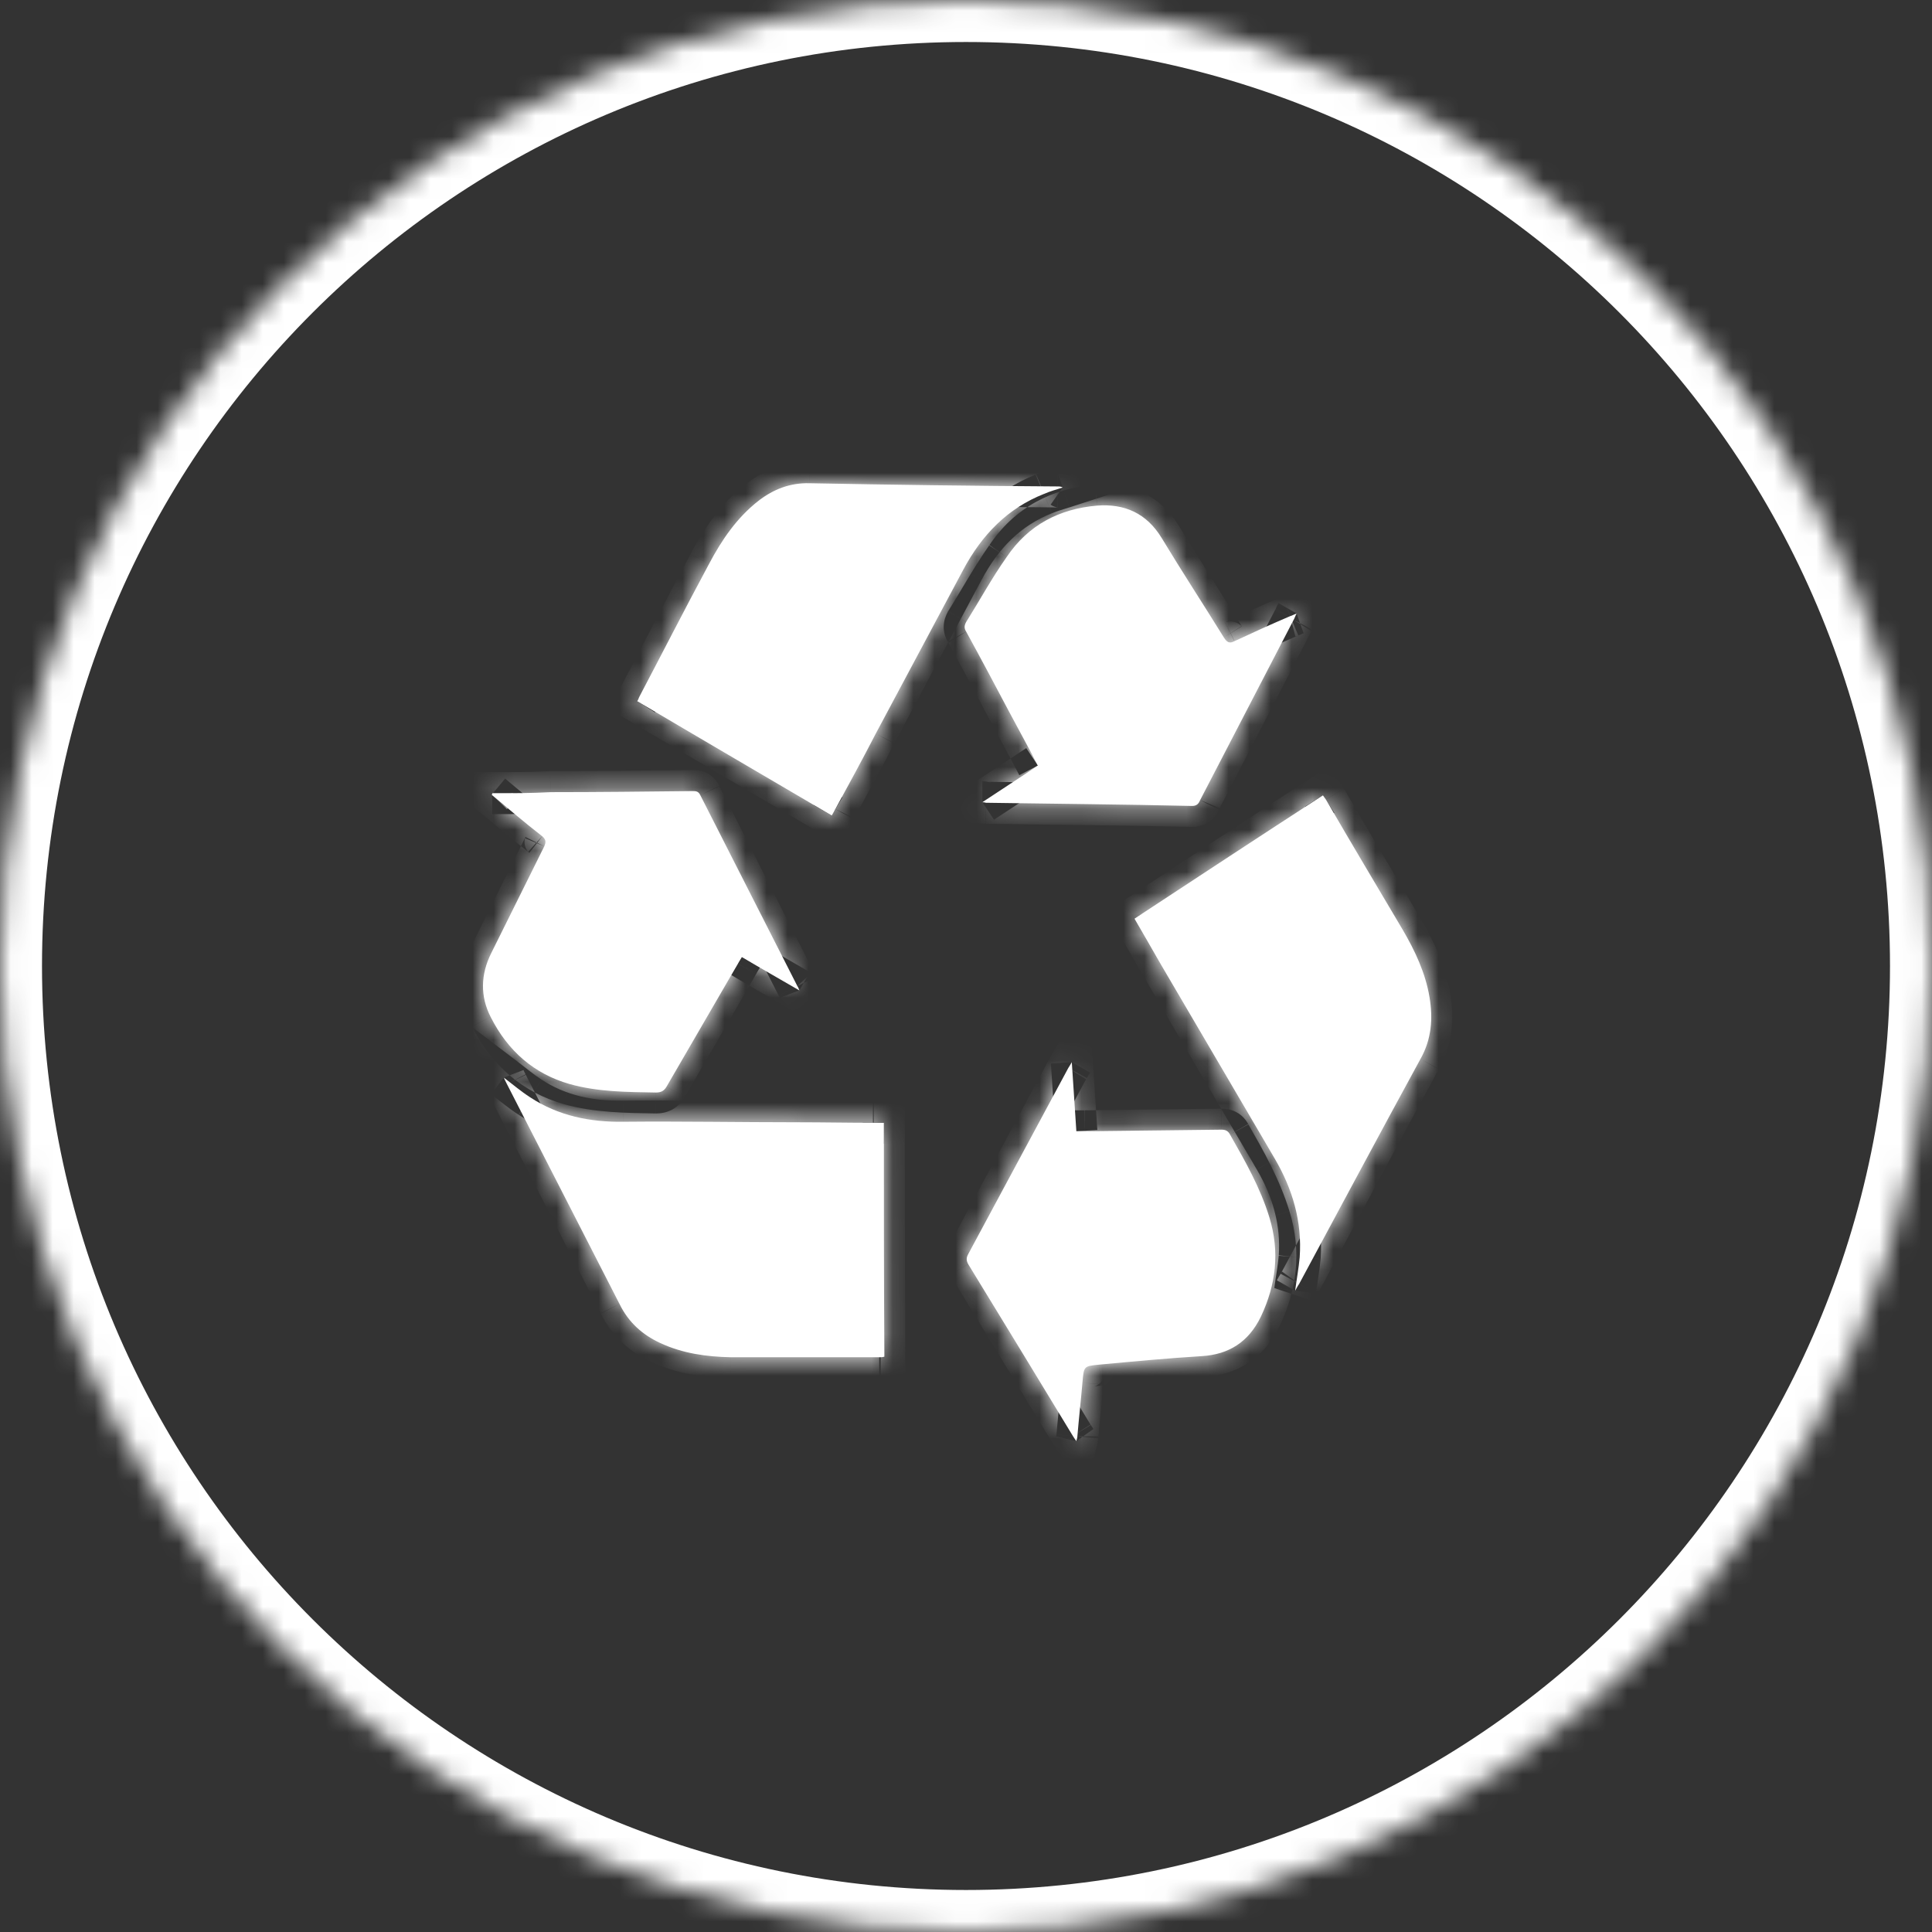
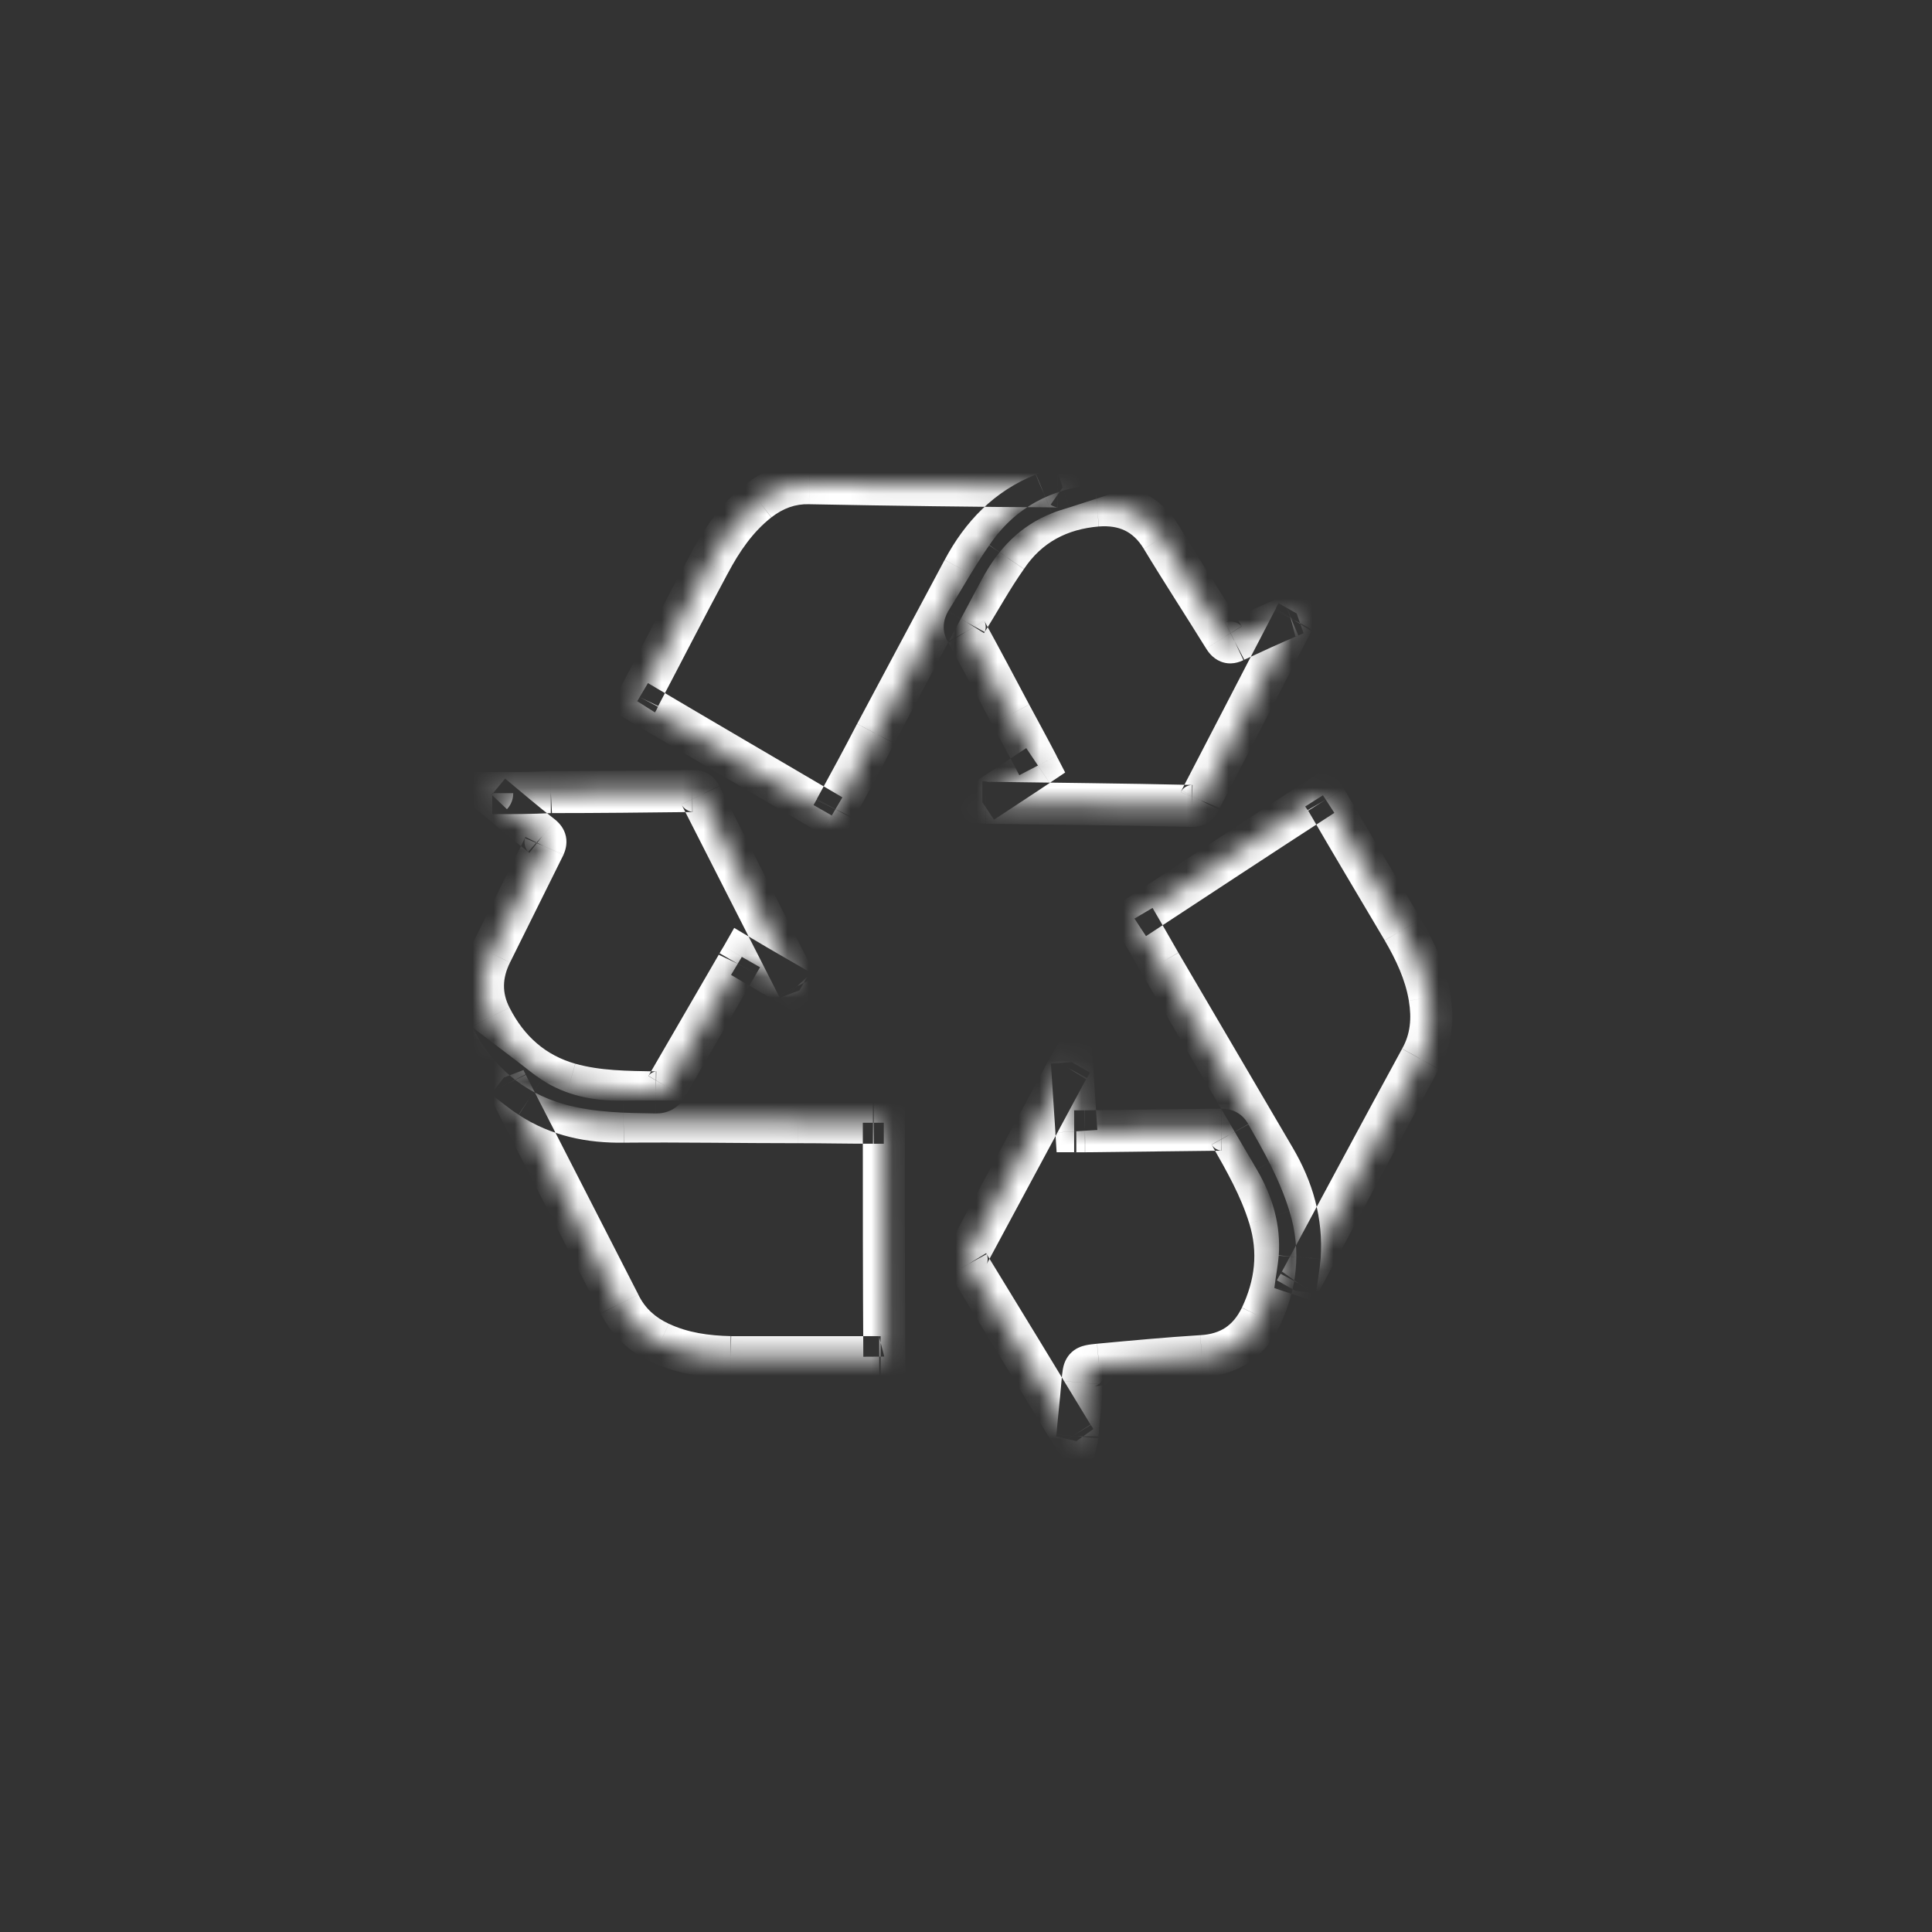
<svg xmlns="http://www.w3.org/2000/svg" height="92" viewBox="0 0 92 92" width="92">
  <rect x="0" y="0" width="92" height="92" fill="#333333" stroke="none" />
  <mask id="a" fill="#fff">
-     <path d="m92 46c0 25.405-20.595 46-46 46s-46-20.595-46-46 20.595-46 46-46 46 20.595 46 46z" fill="#fff" fill-rule="evenodd" />
-   </mask>
+     </mask>
  <mask id="b" fill="#fff">
    <path d="m16.609 15.823c.072-.127.12-.203.168-.304.65-1.19 1.299-2.38 1.925-3.595 1.396-2.607 2.767-5.189 4.163-7.797.89-1.671 2.117-2.936 3.85-3.62.289-.127.577-.203.89-.304-.072-.051-.168-.051-.241-.051-3.946-.025-7.868-.076-11.815-.152-.914-.025-1.708.278-2.43.835-1.035.81-1.757 1.873-2.358 3.012-1.131 2.101-2.214 4.227-3.321 6.329-.024.051-.048.127-.096.203 3.08 1.823 6.16 3.62 9.264 5.443zm14.413 4.911c.433.734.818 1.418 1.227 2.126 1.829 3.114 3.633 6.202 5.462 9.316.842 1.443 1.299 2.987 1.179 4.683-.048.532-.144 1.038-.217 1.595.072-.127.12-.228.192-.329 1.925-3.569 3.826-7.139 5.775-10.708.529-.937.602-1.924.433-2.936-.192-1.164-.698-2.228-1.275-3.215-1.227-2.076-2.454-4.126-3.657-6.202-.048-.076-.096-.127-.144-.203-3.008 1.949-5.967 3.898-8.975 5.873zm-11.935 9.721c-.168 0-.337 0-.481 0-1.203 0-2.406-.025-3.609-.025-2.767 0-5.534-.051-8.301-.025-1.588.025-3.104-.278-4.451-1.164-.433-.278-.818-.608-1.251-.937.048.127.096.203.144.304 1.781 3.493 3.585 6.987 5.366 10.48.433.886 1.107 1.468 1.925 1.848 1.083.506 2.214.658 3.369.683h7.074c.072 0 .144 0 .241-.025-.024-3.696-.024-7.392-.024-11.138zm-18.648-15.695c0 .025 0 .051-.024.076.794.658 1.588 1.342 2.406 1.974.168.152.192.253.096.481-.842 1.696-1.684 3.392-2.527 5.088-.505 1.013-.529 2.05-.024 3.038.818 1.62 2.069 2.709 3.754 3.19 1.347.38 2.743.38 4.115.405.241 0 .385-.076.505-.278 1.131-1.949 2.262-3.898 3.393-5.848.048-.101.12-.203.192-.329.89.532 1.781 1.038 2.743 1.595-.048-.127-.072-.177-.096-.203-1.54-3.038-3.08-6.05-4.62-9.088-.096-.203-.217-.203-.385-.203-2.238.025-4.5.051-6.737.051-.938.051-1.853.051-2.791.051zm23.34.43c.12 0 .144.025.168.025 3.272.051 6.545.076 9.817.152.217 0 .313-.101.385-.278 1.492-2.86 2.96-5.721 4.451-8.581.048-.076.072-.177.144-.304-.144.051-.217.101-.313.127-.89.38-1.781.785-2.647 1.19-.241.127-.361.051-.505-.177-.987-1.595-1.997-3.139-2.96-4.734-.722-1.19-1.781-1.645-3.08-1.544-1.781.152-3.272.911-4.307 2.455-.698.987-1.275 2.05-1.925 3.088-.096.177-.096.304 0 .456.722 1.316 1.42 2.633 2.117 3.949.433.81.866 1.595 1.299 2.43-.866.582-1.732 1.139-2.647 1.747zm4.259 12.379c-.072.127-.12.203-.168.278-1.588 2.962-3.176 5.898-4.764 8.86-.096.177-.096.304 0 .481 1.66 2.709 3.321 5.443 4.981 8.176.048.076.096.152.168.253.024-.101.048-.177.048-.228.072-.861.168-1.696.241-2.557.072-.785.048-.785.794-.861 1.636-.152 3.248-.304 4.885-.405 1.299-.076 2.238-.683 2.815-1.873.722-1.519.914-3.088.409-4.734-.433-1.418-1.155-2.683-1.877-3.949-.096-.177-.217-.228-.409-.228-2.166.025-4.331.051-6.497.076-.12 0-.265 0-.409 0-.072-1.114-.144-2.177-.217-3.291z" fill="#fff" fill-rule="evenodd" />
  </mask>
  <g fill="#fff" fill-rule="evenodd">
    <path d="m90 46c0 24.301-19.699 44-44 44v4c26.51 0 48-21.49 48-48zm-44 44c-24.301 0-44-19.699-44-44h-4c0 26.51 21.49 48 48 48zm-44-44c0-24.301 19.699-44 44-44v-4c-26.51 0-48 21.49-48 48zm44-44c24.301 0 44 19.699 44 44h4c0-26.51-21.49-48-48-48z" mask="url(#a)" />
    <g transform="translate(23 23.012)">
-       <path d="m16.609 15.823c.072-.127.12-.203.168-.304.65-1.19 1.299-2.38 1.925-3.595 1.396-2.607 2.767-5.189 4.163-7.797.89-1.671 2.117-2.936 3.85-3.62.289-.127.577-.203.89-.304-.072-.051-.168-.051-.241-.051-3.946-.025-7.868-.076-11.815-.152-.914-.025-1.708.278-2.43.835-1.035.81-1.757 1.873-2.358 3.012-1.131 2.101-2.214 4.227-3.321 6.329-.024.051-.048.127-.096.203 3.08 1.823 6.16 3.62 9.264 5.443zm14.413 4.911c.433.734.818 1.418 1.227 2.126 1.829 3.114 3.633 6.202 5.462 9.316.842 1.443 1.299 2.987 1.179 4.683-.048.532-.144 1.038-.217 1.595.072-.127.12-.228.192-.329 1.925-3.569 3.826-7.139 5.775-10.708.529-.937.602-1.924.433-2.936-.192-1.164-.698-2.228-1.275-3.215-1.227-2.076-2.454-4.126-3.657-6.202-.048-.076-.096-.127-.144-.203-3.008 1.949-5.967 3.898-8.975 5.873zm-11.935 9.721c-.168 0-.337 0-.481 0-1.203 0-2.406-.025-3.609-.025-2.767 0-5.534-.051-8.301-.025-1.588.025-3.104-.278-4.451-1.164-.433-.278-.818-.608-1.251-.937.048.127.096.203.144.304 1.781 3.493 3.585 6.987 5.366 10.48.433.886 1.107 1.468 1.925 1.848 1.083.506 2.214.658 3.369.683h7.074c.072 0 .144 0 .241-.025-.024-3.696-.024-7.392-.024-11.138zm-18.648-15.695c0 .025 0 .051-.024.076.794.658 1.588 1.342 2.406 1.975.168.152.192.253.096.481-.842 1.696-1.684 3.392-2.527 5.088-.505 1.013-.529 2.05-.024 3.038.818 1.62 2.069 2.709 3.754 3.19 1.347.38 2.743.38 4.115.405.241 0 .385-.076.505-.278 1.131-1.949 2.262-3.898 3.393-5.848.048-.101.12-.203.192-.329.89.532 1.781 1.038 2.743 1.595-.048-.127-.072-.177-.096-.203-1.54-3.038-3.08-6.05-4.62-9.088-.096-.203-.217-.203-.385-.203-2.238.025-4.5.051-6.737.051-.938.051-1.853.051-2.791.051zm23.34.43c.12 0 .144.025.168.025 3.272.051 6.545.076 9.817.152.217 0 .313-.101.385-.278 1.492-2.86 2.96-5.721 4.451-8.581.048-.076.072-.177.144-.304-.144.051-.217.101-.313.127-.89.38-1.781.785-2.647 1.19-.241.127-.361.051-.505-.177-.987-1.595-1.997-3.139-2.96-4.734-.722-1.19-1.781-1.645-3.08-1.544-1.781.152-3.272.911-4.307 2.455-.698.987-1.275 2.05-1.925 3.088-.096.177-.096.304 0 .456.722 1.316 1.42 2.633 2.117 3.949.433.81.866 1.595 1.299 2.43-.866.582-1.732 1.139-2.647 1.747zm4.259 12.379c-.072.127-.12.203-.168.278-1.588 2.962-3.176 5.898-4.764 8.86-.096.177-.096.304 0 .481 1.66 2.709 3.321 5.443 4.981 8.176.048.076.096.152.168.253.024-.101.048-.177.048-.228.072-.861.168-1.696.241-2.557.072-.785.048-.785.794-.861 1.636-.152 3.248-.304 4.885-.405 1.299-.076 2.238-.683 2.815-1.873.722-1.519.914-3.088.409-4.734-.433-1.418-1.155-2.683-1.877-3.949-.096-.177-.217-.228-.409-.228-2.166.025-4.331.051-6.497.076-.12 0-.265 0-.409 0-.072-1.114-.144-2.177-.217-3.291z" />
      <path d="m16.609 15.823-.506.862.873.513.502-.88zm.168-.304-.878-.479-.013.025-.012.025zm1.925-3.595-.882-.472-.004.007-.004.007zm4.163-7.797.882.472.001-.002zm3.85-3.62.367.93.017-.007.017-.007zm.89-.304.308.951 1.909-.618-1.643-1.152zm-.241-.051-.006 1h.006zm-11.815-.152-.028 1.0.008 0zm-2.43.835-.611-.792-.006.004zm-2.358 3.012.881.474.004-.007zm-3.321 6.329-.885-.466-.01.018-.009.019zm-.096.203-.845-.535-.552.871.887.525zm23.677 10.353-.549-.836-.797.523.484.821zm1.227 2.126-.866.5.004.007zm5.462 9.316.864-.504-.001-.002zm1.179 4.683.996.09.001-.01.001-.01zm-.217 1.595-.992-.129 1.86.624zm.192-.329.814.58.036-.051.03-.055zm5.775-10.708-.871-.492-.004.006-.004.006zm.433-2.936-.987.163 0.0.001zm-1.275-3.215.863-.505-.002-.004zm-3.657-6.202.865-.501-.01-.017-.011-.017zm-.144-.203.845-.535-.541-.853-.848.549zm-20.91 15.593h1v-1h-1zm-12.392-.051-.009-1-.007 0zm-4.451-1.164.549-.836-.009-.006zm-1.251-.937.605-.796-2.781-2.113 1.241 3.265zm.144.304-.903.429.006.013.006.012zm5.366 10.48.898-.439-.004-.008-.004-.007zm1.925 1.848.424-.906-.003-.001zm3.369.683-.022 1.0.011 0h.011zm7.315-.025.254.967.751-.197-.005-.776zm-18.672-26.833v-1h-1v1zm-.024.076-.725-.689-.737.776.824.683zm2.406 1.975.67-.743-.028-.025-.03-.023zm.096.481.896.445.014-.027.012-.028zm-2.527 5.088.895.447.001-.002zm-.024 3.038.893-.451-.002-.005zm3.754 3.19-.275.962.003.001zm4.115.405-.018 1.0.009 0h.009zm.505-.278.86.511.005-.009zm3.393-5.848.865.502.021-.036.018-.037zm.192-.329.513-.859-.876-.523-.505.886zm2.743 1.595-.501.866 2.436 1.409-1-2.63zm-.096-.203-.892.452.066.131.101.106zm-4.62-9.088-.903.429.005.012.006.011zm-.385-.203v-1l-.011 0zm-6.737.051v-1h-.027l-.027.001zm20.549.481-.553-.833-2.759 1.833h3.312zm.168.025.015-1-.008-0h-.008zm9.817.152-.023 1.0.012 0h.012zm.385-.278-.887-.462-.022.042-.018.044zm4.451-8.581-.845-.535-.023.036-.019.037zm.144-.304.869.495 1.326-2.325-2.525.886zm-.313.127-.254-.967-.071.019-.067.029zm-2.647 1.19-.424-.906-.021.01-.021.011zm-.505-.177-.85.526.006.009zm-2.96-4.734.856-.517-.001-.002zm-3.08-1.544-.078-.997-.007.001zm-4.307 2.455.817.577.007-.01.007-.01zm-1.925 3.088-.848-.531-.016.026-.015.027zm0 .456.877-.481-.015-.028-.017-.027zm2.117 3.949-.884.468.002.003zm1.299 2.43.558.83.741-.498-.411-.792zm1.612 14.125.998-.065-.216-3.326-1.651 2.895zm-.168.278-.845-.535-.019.031-.017.032zm-4.764 8.86.879.477.003-.005zm0 .481-.879.477.012.023.014.022zm4.981 8.176-.855.519.005.008.005.008zm.168.253-.814.58 1.278 1.793.509-2.142zm.048-.228-.997-.084-.003.042v.042zm.241-2.557-.996-.092-.001.008zm.794-.861-.092-.996-.009.001zm4.885-.405-.058-.998-.003 0zm2.815-1.873.9.437.004-.007zm.409-4.734-.956.292 0.0.001zm-1.877-3.949-.879.477.005.009.005.009zm-.409-.228v-1l-.012 0zm-6.497.076v1l.012-0zm-.409 0-.998.065.061.935h.937zm-10.777-14.541c.048-.083.133-.224.203-.37l-1.806-.859c-.027.056-.037.068-.134.238zm.177-.32c.649-1.188 1.304-2.388 1.936-3.616l-1.778-.916c-.619 1.202-1.263 2.382-1.914 3.573zm1.929-3.602c.698-1.304 1.39-2.603 2.082-3.9.692-1.297 1.383-2.594 2.081-3.897l-1.763-.944c-.698 1.304-1.39 2.603-2.082 3.9-.692 1.297-1.383 2.594-2.081 3.897zm4.164-7.798c.805-1.511 1.87-2.582 3.334-3.16l-.734-1.86c-2.001.789-3.39 2.249-4.365 4.08zm3.369-3.174c.228-.1.417-.145.797-.268l-.616-1.903c-.245.079-.634.186-.984.339zm1.063-2.038c-.375-.263-.81-.232-.815-.232v2c.045 0 .015.002-.028-.005-.047-.007-.171-.031-.305-.126zm-.808-.232c-3.942-.025-7.86-.076-11.802-.152l-.038 2c3.95.076 7.877.127 11.827.152zm-11.793-.152c-1.179-.033-2.193.368-3.069 1.043l1.222 1.584c.568-.438 1.142-.645 1.792-.628zm-3.074 1.048c-1.192.933-1.993 2.135-2.626 3.333l1.769.934c.571-1.081 1.213-2.005 2.09-2.692zm-2.622 3.326c-1.132 2.103-2.228 4.255-3.325 6.336l1.769.932c1.117-2.12 2.187-4.222 3.316-6.321zm-3.343 6.373c-.01.02-.018.039-.024.053-.006.014-.011.027-.015.036-.009.022-.011.027-.015.036-.005.012.001-.003.016-.028l1.689 1.071c.064-.1.105-.191.13-.249.011-.027.023-.055.027-.063.006-.015.004-.008-.002.004zm.298 1.492c3.082 1.824 6.166 3.624 9.267 5.444l1.013-1.725c-3.107-1.824-6.183-3.619-9.261-5.441zm23.325 10.001c.43.729.806 1.397 1.222 2.118l1.732-1c-.402-.697-.796-1.396-1.232-2.135zm1.226 2.125c.914 1.556 1.822 3.106 2.73 4.657.908 1.55 1.817 3.101 2.732 4.659l1.725-1.013c-.914-1.556-1.822-3.106-2.73-4.657-.908-1.55-1.817-3.101-2.732-4.659zm5.461 9.313c.761 1.305 1.149 2.65 1.045 4.108l1.995.142c.137-1.934-.39-3.677-1.313-5.258zm1.047 4.089c-.047.518-.129.912-.212 1.556l1.983.257c.061-.469.171-1.088.221-1.633zm1.648 2.18c.023-.04.043-.076.059-.106.018-.032.029-.054.041-.075.022-.04.032-.055.038-.063l-1.629-1.161c-.111.155-.22.367-.247.414zm.204-.35c1.928-3.576 3.825-7.137 5.772-10.703l-1.755-.959c-1.95 3.572-3.856 7.15-5.777 10.712zm5.765-10.691c.672-1.189.743-2.424.549-3.593l-1.973.328c.142.856.069 1.596-.317 2.28zm.549-3.592c-.222-1.341-.797-2.527-1.399-3.557l-1.726 1.01c.553.945.988 1.885 1.152 2.873zm-1.401-3.561c-1.231-2.082-2.453-4.124-3.653-6.195l-1.73 1.003c1.206 2.081 2.438 4.14 3.662 6.209zm-3.674-6.228c-.05-.079-.099-.142-.121-.171-.026-.034-.025-.034-.024-.031l-1.689 1.071c.05.079.099.142.121.171.026.034.025.034.024.031zm-1.533-.506c-3.011 1.951-5.974 3.903-8.98 5.876l1.098 1.672c3.009-1.976 5.966-3.923 8.97-5.87zm-20.366 15.433c-0 0-.001 0-.001 0-0 0-.001 0-.001 0-0 0-.001 0-.001 0-0 0-.001 0-.001 0-0 0-.001 0-.001 0-0 0-.001 0-.001 0-0 0-.001 0-.001 0-0 0-.001 0-.001 0-0 0-.001 0-.001 0-0 0-.001 0-.001 0-0 0-.001 0-.001 0-0 0-.001 0-.001 0-0 0-.001 0-.001 0-0 0-.001 0-.001 0-0 0-.001 0-.001 0-0 0-.001 0-.001 0-0 0-.001 0-.001 0-0 0-.001 0-.001 0-0 0-.001 0-.001 0-0 0-.001 0-.001 0-0 0-.001 0-.001 0-0 0-.001 0-.001 0-0 0-.001 0-.001 0-0 0-.001 0-.001 0-0 0-.001 0-.001 0-0 0-.001 0-.001 0-0 0-.001 0-.001 0-0 0-.001 0-.001 0-0 0-.001 0-.001 0-0 0-.001 0-.001 0-0 0-.001 0-.001 0s-.001 0-.001 0c-0 0-.001 0-.001 0-0 0-.001 0-.001 0-0 0-.001 0-.001 0-0 0-.001 0-.001 0-0 0-.001 0-.001 0-0 0-.001 0-.001 0-0 0-.001 0-.001 0-0 0-.001 0-.001 0-0 0-.001 0-.001 0-0 0-.001 0-.001 0-0 0-.001 0-.001 0-0 0-.001 0-.001 0-0 0-.001 0-.001 0s-.001 0-.001 0-.001 0-.001 0-.001 0-.001 0c-0 0-.001 0-.001 0-0 0-.001 0-.001 0s-.001 0-.001 0c-0 0-.001 0-.001 0-0 0-.001 0-.001 0s-.001 0-.001 0-.001 0-.001 0c-0 0-.001 0-.001 0s-.001 0-.001 0c-0 0-.001 0-.001 0s-.001 0-.001 0c-0 0-.001 0-.001 0s-.001 0-.001 0-.001 0-.001 0-.001 0-.001 0-.001 0-.001 0-.001 0-.001 0c-0 0-.001 0-.001 0s-.001 0-.001 0-.001 0-.001 0-.001 0-.001 0-.001 0-.001 0c-0 0-.001 0-.001 0s-.001 0-.001 0-.001 0-.001 0-.001 0-.001 0-.001 0-.001 0-.001 0-.001 0-.001 0-.001 0-.001 0-.001 0c-0 0-.001 0-.001 0s-.001 0-.001 0c-0 0-.001 0-.001 0-0 0-.001 0-.001 0s-.001 0-.001 0c-0 0-.001 0-.001 0s-.001 0-.001 0c-0 0-.001 0-.001 0-0 0-.001 0-.001 0s-.001 0-.001 0c-0 0-.001 0-.001 0-0 0-.001 0-.001 0-0 0-.001 0-.001 0s-.001 0-.001 0c-0 0-.001 0-.001 0s-.001 0-.001 0-.001 0-.001 0c-0 0-.001 0-.001 0-0 0-.001 0-.001 0-0 0-.001 0-.001 0-0 0-.001 0-.001 0-0 0-.001 0-.001 0-0 0-.001 0-.001 0-0 0-.001 0-.001 0-0 0-.001 0-.001 0-0 0-.001 0-.001 0-0 0-.001 0-.001 0-0 0-.001 0-.001 0-0 0-.001 0-.001 0-0 0-.001 0-.001 0-0 0-.001 0-.001 0-0 0-.001 0-.001 0-0 0-.001 0-.001 0-0 0-.001 0-.001 0-0 0-.001 0-.001 0-0 0-.001 0-.001 0-0 0-.001 0-.001 0s-.001 0-.001 0-.001 0-.001 0c-0 0-.001 0-.001 0-0 0-.001 0-.001 0-0 0-.001 0-.001 0-0 0-.001 0-.001 0s-.001 0-.001 0c-0 0-.001 0-.001 0s-.001 0-.001 0-.001 0-.001 0-.001 0-.001 0-.001 0-.001 0c-0 0-.001 0-.001 0-0 0-.001 0-.001 0-0 0-.001 0-.001 0s-.001 0-.001 0c-0 0-.001 0-.001 0s-.001 0-.001 0c-0 0-.001 0-.001 0s-.001 0-.001 0c-0 0-.001 0-.001 0-0 0-.001 0-.001 0s-.001 0-.001 0-.001 0-.001 0-.001 0-.001 0c-0 0-.001 0-.001 0-0 0-.001 0-.001 0-0 0-.001 0-.001 0-0 0-.001 0-.001 0-0 0-.001 0-.001 0-0 0-.001 0-.001 0-0 0-.001 0-.001 0-0 0-.001 0-.001 0-0 0-.001 0-.001 0-0 0-.001 0-.001 0-0 0-.001 0-.001 0s-.001 0-.001 0-.001 0-.001 0c-0 0-.001 0-.001 0-0 0-.001 0-.001 0-0 0-.001 0-.001 0-0 0-.001 0-.001 0-0 0-.001 0-.001 0s-.001 0-.001 0c-0 0-.001 0-.001 0-0 0-.001 0-.001 0s-.001 0-.001 0-.001 0-.001 0c-0 0-.001 0-.001 0-0 0-.001 0-.001 0-0 0-.001 0-.001 0s-.001 0-.001 0c-0 0-.001 0-.001 0-0 0-.001 0-.001 0-0 0-.001 0-.001 0s-.001 0-.001 0c-0 0-.001 0-.001 0-0 0-.001 0-.001 0-0 0-.001 0-.001 0-0 0-.001 0-.001 0-0 0-.001 0-.001 0s-.001 0-.001 0c-0 0-.001 0-.001 0-0 0-.001 0-.001 0-0 0-.001 0-.001 0-0 0-.001 0-.001 0-0 0-.001 0-.001 0-0 0-.001 0-.001 0-0 0-.001 0-.001 0-0 0-.001 0-.001 0-0 0-.001 0-.001 0-0 0-.001 0-.001 0-0 0-.001 0-.001 0-0 0-.001 0-.001 0-0 0-.001 0-.001 0-0 0-.001 0-.001 0-0 0-.001 0-.001 0-0 0-.001 0-.001 0-0 0-.001 0-.001 0-0 0-.001 0-.001 0-0 0-.001 0-.001 0-0 0-.001 0-.001 0-0 0-.001 0-.001 0-0 0-.001 0-.001 0-0 0-.001 0-.001 0-0 0-.001 0-.001 0s-.001 0-.001 0-.001 0-.001 0c-0 0-.001 0-.001 0-0 0-.001 0-.001 0-0 0-.001 0-.001 0-0 0-.001 0-.001 0-0 0-.001 0-.001 0-0 0-.001 0-.001 0-0 0-.001 0-.001 0-0 0-.001 0-.001 0-0 0-.001 0-.001 0-0 0-.001 0-.001 0s-.001 0-.001 0c-0 0-.001 0-.001 0-0 0-.001 0-.001 0-0 0-.001 0-.001 0-0 0-.001 0-.001 0-0 0-.001 0-.001 0-0 0-.001 0-.001 0s-.001 0-.001 0c-0 0-.001 0-.001 0-0 0-.001 0-.001 0-0 0-.001 0-.001 0-0 0-.001 0-.001 0-0 0-.001 0-.001 0-0 0-.001 0-.001 0-0 0-.001 0-.001 0-0 0-.001 0-.001 0-0 0-.001 0-.001 0-0 0-.001 0-.001 0-0 0-.001 0-.001 0-0 0-.001 0-.001 0-0 0-.001 0-.001 0-0 0-.001 0-.001 0-0 0-.001 0-.001 0-0 0-.001 0-.001 0-0 0-.001 0-.001 0-0 0-.001 0-.001 0-0 0-.001 0-.001 0-0 0-.001 0-.001 0-0 0-.001 0-.001 0s-.001 0-.001 0c-0 0-.001 0-.001 0-0 0-.001 0-.001 0-0 0-.001 0-.001 0-0 0-.001 0-.001 0-0 0-.001 0-.001 0-0 0-.001 0-.001 0-0 0-.001 0-.001 0-0 0-.001 0-.001 0-0 0-.001 0-.001 0-0 0-.001 0-.001 0-0 0-.001 0-.001 0-0 0-.001 0-.001 0-0 0-.001 0-.001 0-0 0-.001 0-.001 0-0 0-.001 0-.001 0-0 0-.001 0-.001 0s-.001 0-.001 0c-0 0-.001 0-.001 0-0 0-.001 0-.001 0-0 0-.001 0-.001 0-0 0-.001 0-.001 0-0 0-.001 0-.001 0s-.001 0-.001 0-.001 0-.001 0c-0 0-.001 0-.001 0-0 0-.001 0-.001 0-0 0-.001 0-.001 0-0 0-.001 0-.001 0-0 0-.001 0-.001 0-0 0-.001 0-.001 0-0 0-.001 0-.001 0-0 0-.001 0-.001 0-0 0-.001 0-.001 0-0 0-.001 0-.001 0-0 0-.001 0-.001 0s-.001 0-.001 0-.001 0-.001 0-.001 0-.001 0-.001 0-.001 0c-0 0-.001 0-.001 0-0 0-.001 0-.001 0-0 0-.001 0-.001 0-0 0-.001 0-.001 0s-.001 0-.001 0c-0 0-.001 0-.001 0-0 0-.001 0-.001 0-0 0-.001 0-.001 0-0 0-.001 0-.001 0-0 0-.001 0-.001 0-0 0-.001 0-.001 0-0 0-.001 0-.001 0s-.001 0-.001 0-.001 0-.001 0c-0 0-.001 0-.001 0-0 0-.001 0-.001 0-0 0-.001 0-.001 0s-.001 0-.001 0-.001 0-.001 0c-0 0-.001 0-.001 0s-.001 0-.001 0c-0 0-.001 0-.001 0s-.001 0-.001 0c-0 0-.001 0-.001 0-0 0-.001 0-.001 0-0 0-.001 0-.001 0-0 0-.001 0-.001 0-0 0-.001 0-.001 0-0 0-.001 0-.001 0-0 0-.001 0-.001 0-0 0-.001 0-.001 0-0 0-.001 0-.001 0-0 0-.001 0-.001 0s-.001 0-.001 0-.001 0-.001 0c-0 0-.001 0-.001 0s-.001 0-.001 0-.001 0-.001 0c-0 0-.001 0-.001 0s-.001 0-.001 0c-0 0-.001 0-.001 0-0 0-.001 0-.001 0-0 0-.001 0-.001 0-0 0-.001 0-.001 0-0 0-.001 0-.001 0-0 0-.001 0-.001 0-0 0-.001 0-.001 0-0 0-.001 0-.001 0s-.001 0-.001 0-.001 0-.001 0-.001 0-.001 0c-0 0-.001 0-.001 0s-.001 0-.001 0c-0 0-.001 0-.001 0s-.001 0-.001 0-.001 0-.001 0-.001 0-.001 0-.001 0-.001 0-.001 0-.001 0c-0 0-.001 0-.001 0-0 0-.001 0-.001 0-0 0-.001 0-.001 0s-.001 0-.001 0-.001 0-.001 0c-0 0-.001 0-.001 0s-.001 0-.001 0c-0 0-.001 0-.001 0s-.001 0-.001 0-.001 0-.001 0c-0 0-.001 0-.001 0s-.001 0-.001 0c-0 0-.001 0-.001 0-0 0-.001 0-.001 0-0 0-.001 0-.001 0-0 0-.001 0-.001 0-0 0-.001 0-.001 0-0 0-.001 0-.001 0-0 0-.001 0-.001 0-0 0-.001 0-.001 0-0 0-.001 0-.001 0s-.001 0-.001 0c-0 0-.001 0-.001 0s-.001 0-.001 0-.001 0-.001 0-.001 0-.001 0c-0 0-.001 0-.001 0s-.001 0-.001 0c-0 0-.001 0-.001 0-0 0-.001 0-.001 0s-.001 0-.001 0c-0 0-.001 0-.001 0-0 0-.001 0-.001 0s-.001 0-.001 0c-0 0-.001 0-.001 0-0 0-.001 0-.001 0s-.001 0-.001 0-.001 0-.001 0-.001 0-.001 0c-0 0-.001 0-.001 0-0 0-.001 0-.001 0-0 0-.001 0-.001 0-0 0-.001 0-.001 0-0 0-.001 0-.001 0s-.001 0-.001 0c-0 0-.001 0-.001 0-0 0-.001 0-.001 0s-.001 0-.001 0-.001 0-.001 0c-0 0-.001 0-.001 0s-.001 0-.001 0-.001 0-.001 0-.001 0-.001 0c-0 0-.001 0-.001 0-0 0-.001 0-.001 0-0 0-.001 0-.001 0-0 0-.001 0-.001 0-0 0-.001 0-.001 0-0 0-.001 0-.001 0-0 0-.001 0-.001 0-0 0-.001 0-.001 0-0 0-.001 0-.001 0-0 0-.001 0-.001 0-0 0-.001 0-.001 0-0 0-.001 0-.001 0-0 0-.001 0-.001 0-0 0-.001 0-.001 0-0 0-.001 0-.001 0-0 0-.001 0-.001 0-0 0-.001 0-.001 0-0 0-.001 0-.001 0-0 0-.001 0-.001 0-0 0-.001 0-.001 0-0 0-.001 0-.001 0-0 0-.001 0-.001 0-0 0-.001 0-.001 0-0 0-.001 0-.001 0-0 0-.001 0-.001 0-0 0-.001 0-.001 0-0 0-.001 0-.001 0s-.001 0-.001 0c-0 0-.001 0-.001 0-0 0-.001 0-.001 0-0 0-.001 0-.001 0-0 0-.001 0-.001 0-0 0-.001 0-.001 0-0 0-.001 0-.001 0-0 0-.001 0-.001 0-0 0-.001 0-.001 0s-.001 0-.001 0-.001 0-.001 0-.001 0-.001 0-.001 0-.001 0c-0 0-.001 0-.001 0-0 0-.001 0-.001 0-0 0-.001 0-.001 0-0 0-.001 0-.001 0-0 0-.001 0-.001 0s-.001 0-.001 0-.001 0-.001 0c-0 0-.001 0-.001 0-0 0-.001 0-.001 0-0 0-.001 0-.001 0s-.001 0-.001 0-.001 0-.001 0c-0 0-.001 0-.001 0-0 0-.001 0-.001 0-0 0-.001 0-.001 0-0 0-.001 0-.001 0-0 0-.001 0-.001 0s-.001 0-.001 0-.001 0-.001 0c-0 0-.001 0-.001 0s-.001 0-.001 0c-0 0-.001 0-.001 0s-.001 0-.001 0c-0 0-.001 0-.001 0-0 0-.001 0-.001 0-0 0-.001 0-.001 0-0 0-.001 0-.001 0-0 0-.001 0-.001 0-0 0-.001 0-.001 0-0 0-.001 0-.001 0-0 0-.001 0-.001 0s-.001 0-.001 0-.001 0-.001 0-.001 0-.001 0-.001 0-.001 0c-0 0-.001 0-.001 0s-.001 0-.001 0-.001 0-.001 0c-0 0-.001 0-.001 0-0 0-.001 0-.001 0-0 0-.001 0-.001 0-0 0-.001 0-.001 0s-.001 0-.001 0c-0 0-.001 0-.001 0s-.001 0-.001 0c-0 0-.001 0-.001 0s-.001 0-.001 0c-0 0-.001 0-.001 0-0 0-.001 0-.001 0-0 0-.001 0-.001 0-0 0-.001 0-.001 0-0 0-.001 0-.001 0s-.001 0-.001 0c-0 0-.001 0-.001 0s-.001 0-.001 0c-0 0-.001 0-.001 0s-.001 0-.001 0c-0 0-.001 0-.001 0-0 0-.001 0-.001 0s-.001 0-.001 0c-0 0-.001 0-.001 0-0 0-.001 0-.001 0-0 0-.001 0-.001 0-0 0-.001 0-.001 0-0 0-.001 0-.001 0s-.001 0-.001 0c-0 0-.001 0-.001 0s-.001 0-.001 0c-0 0-.001 0-.001 0-0 0-.001 0-.001 0s-.001 0-.001 0c-0 0-.001 0-.001 0-0 0-.001 0-.001 0-0 0-.001 0-.001 0s-.001 0-.001 0c-0 0-.001 0-.001 0-0 0-.001 0-.001 0-0 0-.001 0-.001 0v2h.001.001.001.001.001.001.001.001.001.001.001.001.001.001.001.001.001.001.001.001.001.001.001.001.001.001.001.001.001.001.001.001.001.001.001.001.001.001.001.001.001.001.001.001.001.001.001.001.001.001.001.001.001.001.001.001.001.001.001.001.001.001.001.001.001.001.001.001.001.001.001.001.001.001.001.001.001.001.001.001.001.001.001.001.001.001.001.001.001.001.001.001.001.001.001.001.001.001.001.001.001.001.001.001.001.001.001.001.001.001.001.001.001.001.001.001.001.001.001.001.001.001.001.001.001.001.001.001.001.001.001.001.001.001.001.001.001.001.001.001.001.001.001.001.001.001.001.001.001.001.001.001.001.001.001.001.001.001.001.001.001.001.001.001.001.001.001.001.001.001.001.001.001.001.001.001.001.001.001.001.001.001.001.001.001.001.001.001.001.001.001.001.001.001.001.001.001.001.001.001.001.001.001.001.001.001.001.001.001.001.001.001.001.001.001.001.001.001.001.001.001.001.001.001.001.001.001.001.001.001.001.001.001.001.001.001.001.001.001.001.001.001.001.001.001.001.001.001.001.001.001.001.001.001.001.001.001.001.001.001.001.001.001.001.001.001.001.001.001.001.001.001.001.001.001.001.001.001.001.001.001.001.001.001.001.001.001.001.001.001.001.001.001.001.001.001.001.001.001.001.001.001.001.001.001.001.001.001.001.001.001.001.001.001.001.001.001.001.001.001.001.001.001.001.001.001.001.001.001.001.001.001.001.001.001.001.001.001.001.001.001.001.001.001.001.001.001.001.001.001.001.001.001.001.001.001.001.001.001.001.001.001.001.001.001.001.001.001.001.001.001.001.001.001.001.001.001.001.001.001.001.001.001.001.001.001.001.001.001.001.001.001.001.001.001.001.001.001.001.001.001.001.001.001.001.001.001.001.001.001.001.001.001.001.001.001.001.001.001.001.001.001.001.001.001.001.001.001.001.001.001.001.001.001.001.001.001.001.001.001.001.001.001.001.001.001.001.001.001.001.001.001.001.001.001.001.001.001.001.001.001.001.001.001.001.001.001.001.001.001.001.001.001.001.001.001.001.001.001.001.001.001.001.001.001.001.001.001.001.001.001.001.001.001.001.001.001.001.001.001.001.001.001.001.001.001.001.001.001.001.001.001zm-.481 0c-.595 0-1.192-.006-1.794-.013-.601-.006-1.207-.013-1.815-.013v2c.595 0 1.192.006 1.794.013.601.006 1.207.013 1.815.013zm-3.609-.025c-2.736 0-5.544-.051-8.311-.025l.018 2c2.768-.025 5.494.025 8.292.025zm-8.317-.025c-1.449.023-2.752-.254-3.886-1l-1.099 1.671c1.56 1.026 3.29 1.356 5.017 1.329zm-3.895-1.006c-.39-.251-.693-.516-1.187-.892l-1.21 1.592c.372.283.839.676 1.315.982zm-2.727.26c.041.107.081.192.115.258.041.081.043.082.061.119l1.806-.859c-.019-.04-.037-.074-.05-.101-.016-.032-.023-.044-.033-.064-.015-.029-.022-.046-.029-.065zm.188.402c.891 1.748 1.788 3.496 2.684 5.242.896 1.747 1.792 3.492 2.682 5.238l1.782-.908c-.891-1.748-1.788-3.496-2.684-5.242-.896-1.747-1.792-3.492-2.682-5.238zm5.358 10.465c.548 1.121 1.407 1.854 2.402 2.316l.842-1.814c-.641-.298-1.129-.729-1.448-1.38zm2.4 2.315c1.259.589 2.546.751 3.77.777l.044-2c-1.086-.024-2.061-.166-2.967-.59zm3.792.778h.014.014.014.014.014.014.014.014.014.014.014.014.014.014.014.014.014.014.014.014.014.014.014.014.014.014.014.014.014.014.014.014.014.014.014.014.014.014.014.014.014.014.014.014.014.014.014.014.014.014.014.014.014.014.014.014.014.014.014.014.014.014.014.014.014.014.014.014.014.014.014.014.014.014.014.014.014.014.014.014.014.014.014.014.014.014.014.014.014.014.014.014.014.014.014.014.014.014.014.014.014.014.014.014.014.014.014.014.014.014.014.014.014.014.014.014.014.014.014.014.014.014.014.014.014.014.014.014.014.014.014.014.014.014.014.014.014.014.014.014.014.014.014.014.014.014.014.014.014.014.014.014.014.014.014.014.014.014.014.014.014.014.014.014.014.014.014.014.014.014.014.014.014.014.014.014.014.014.014.014.014.014.014.014.014.014.014.014.014.014.014.014.014.014.014.014.014.014.014.014.014.014.014.014.014.014.014.014.014.014.014.014.014.014.014.014.014.014.014.014.014.014.014.014.014.014.014.014.014.014.014.014.014.014.014.014.014.014.014.014.014.014.014.014.014.014.014.014.014.014.014.014.014.014.014.014.014.014.014.014.014.014.014.014.014.014.014.014.014.014.014.014.014.014.014.014.014.014.014.014.014.014.014.014.014.014.014.014.014.014.014.014.014.014.014.014.014.014.014.014.014.014.014.014.014.014.014.014.014.014.014.014.014.014.014.014.014.014.014.014.014.014.014.014.014.014.014.014.014.014.014.014.014.014.014.014.014.014.014.014.014.014.014.014.014.014.014.014.014.014.014.014.014.014.014.014.014.014.014.014.014.014.014.014.014.014.014.014.014.014.014.014.014.014.014.014.014.014.014.014.014.014.014.014.014.014.014.014.014.014.014.014.014.014.014.014.014.014.014.014.014.014.014.014.014.014.014.014.014.014.014.014.014.014.014.014.014.014.014.014.014.014.014.014.014.014.014.014.014.014.014.014.014.014.014.014.014.014.014.014.014.014.014.014.014.014.014.014.014.014.014.014.014.014.014.014.014.014.014.014.014.014.014.014.014.014.014.014.014.014.014.014.014.014.014.014.014.014.014.014.014.014.014.014.014.014.014.014.014.014.014.014.014.014.014.014.014.014.014.014.014.014.014.014.014.014.014.014.014.014.014.014v-2c-.005 0-.009 0-.014 0-.005 0-.009 0-.014 0-.005 0-.009 0-.014 0s-.009 0-.014 0c-.005 0-.009 0-.014 0-.005 0-.009 0-.014 0-.005 0-.009 0-.014 0-.005 0-.009 0-.014 0-.005 0-.009 0-.014 0-.005 0-.009 0-.014 0-.005 0-.009 0-.014 0-.005 0-.009 0-.014 0-.005 0-.009 0-.014 0-.005 0-.009 0-.014 0-.005 0-.009 0-.014 0-.005 0-.009 0-.014 0s-.009 0-.014 0-.009 0-.014 0c-.005 0-.009 0-.014 0-.005 0-.009 0-.014 0s-.009 0-.014 0-.009 0-.014 0c-.005 0-.009 0-.014 0-.005 0-.009 0-.014 0-.005 0-.009 0-.014 0-.005 0-.009 0-.014 0-.005 0-.009 0-.014 0-.005 0-.009 0-.014 0-.005 0-.009 0-.014 0-.005 0-.009 0-.014 0-.005 0-.009 0-.014 0-.005 0-.009 0-.014 0-.005 0-.009 0-.014 0-.005 0-.009 0-.014 0s-.009 0-.014 0c-.005 0-.009 0-.014 0-.005 0-.009 0-.014 0-.005 0-.009 0-.014 0s-.009 0-.014 0-.009 0-.014 0c-.005 0-.009 0-.014 0-.005 0-.009 0-.014 0-.005 0-.009 0-.014 0-.005 0-.009 0-.014 0-.005 0-.009 0-.014 0-.005 0-.009 0-.014 0-.005 0-.009 0-.014 0-.005 0-.009 0-.014 0-.005 0-.009 0-.014 0-.005 0-.009 0-.014 0-.005 0-.009 0-.014 0-.005 0-.009 0-.014 0-.005 0-.009 0-.014 0-.005 0-.009 0-.014 0-.005 0-.009 0-.014 0s-.009 0-.014 0-.009 0-.014 0-.009 0-.014 0c-.005 0-.009 0-.014 0-.005 0-.009 0-.014 0-.005 0-.009 0-.014 0-.005 0-.009 0-.014 0-.005 0-.009 0-.014 0-.005 0-.009 0-.014 0-.005 0-.009 0-.014 0-.005 0-.009 0-.014 0-.005 0-.009 0-.014 0-.005 0-.009 0-.014 0-.005 0-.009 0-.014 0s-.009 0-.014 0c-.005 0-.009 0-.014 0-.005 0-.009 0-.014 0-.005 0-.009 0-.014 0s-.009 0-.014 0-.009 0-.014 0-.009 0-.014 0c-.005 0-.009 0-.014 0-.005 0-.009 0-.014 0-.005 0-.009 0-.014 0-.005 0-.009 0-.014 0-.005 0-.009 0-.014 0-.005 0-.009 0-.014 0-.005 0-.009 0-.014 0-.005 0-.009 0-.014 0-.005 0-.009 0-.014 0-.005 0-.009 0-.014 0-.005 0-.009 0-.014 0-.005 0-.009 0-.014 0-.005 0-.009 0-.014 0-.005 0-.009 0-.014 0s-.009 0-.014 0-.009 0-.014 0-.009 0-.014 0c-.005 0-.009 0-.014 0-.005 0-.009 0-.014 0-.005 0-.009 0-.014 0-.005 0-.009 0-.014 0-.005 0-.009 0-.014 0-.005 0-.009 0-.014 0-.005 0-.009 0-.014 0-.005 0-.009 0-.014 0-.005 0-.009 0-.014 0-.005 0-.009 0-.014 0-.005 0-.009 0-.014 0-.005 0-.009 0-.014 0-.005 0-.009 0-.014 0-.005 0-.009 0-.014 0-.005 0-.009 0-.014 0s-.009 0-.014 0-.009 0-.014 0-.009 0-.014 0c-.005 0-.009 0-.014 0-.005 0-.009 0-.014 0-.005 0-.009 0-.014 0-.005 0-.009 0-.014 0-.005 0-.009 0-.014 0-.005 0-.009 0-.014 0-.005 0-.009 0-.014 0-.005 0-.009 0-.014 0-.005 0-.009 0-.014 0-.005 0-.009 0-.014 0-.005 0-.009 0-.014 0-.005 0-.009 0-.014 0-.005 0-.009 0-.014 0-.005 0-.009 0-.014 0s-.009 0-.014 0-.009 0-.014 0-.009 0-.014 0c-.005 0-.009 0-.014 0-.005 0-.009 0-.014 0-.005 0-.009 0-.014 0-.005 0-.009 0-.014 0-.005 0-.009 0-.014 0-.005 0-.009 0-.014 0-.005 0-.009 0-.014 0-.005 0-.009 0-.014 0-.005 0-.009 0-.014 0-.005 0-.009 0-.014 0-.005 0-.009 0-.014 0-.005 0-.009 0-.014 0-.005 0-.009 0-.014 0-.005 0-.009 0-.014 0-.005 0-.009 0-.014 0s-.009 0-.014 0-.009 0-.014 0-.009 0-.014 0c-.005 0-.009 0-.014 0-.005 0-.009 0-.014 0-.005 0-.009 0-.014 0-.005 0-.009 0-.014 0-.005 0-.009 0-.014 0-.005 0-.009 0-.014 0-.005 0-.009 0-.014 0-.005 0-.009 0-.014 0-.005 0-.009 0-.014 0-.005 0-.009 0-.014 0-.005 0-.009 0-.014 0-.005 0-.009 0-.014 0-.005 0-.009 0-.014 0-.005 0-.009 0-.014 0s-.009 0-.014 0-.009 0-.014 0-.009 0-.014 0c-.005 0-.009 0-.014 0-.005 0-.009 0-.014 0-.005 0-.009 0-.014 0-.005 0-.009 0-.014 0-.005 0-.009 0-.014 0-.005 0-.009 0-.014 0-.005 0-.009 0-.014 0-.005 0-.009 0-.014 0-.005 0-.009 0-.014 0-.005 0-.009 0-.014 0-.005 0-.009 0-.014 0-.005 0-.009 0-.014 0-.005 0-.009 0-.014 0-.005 0-.009 0-.014 0-.005 0-.009 0-.014 0s-.009 0-.014 0-.009 0-.014 0-.009 0-.014 0c-.005 0-.009 0-.014 0-.005 0-.009 0-.014 0-.005 0-.009 0-.014 0-.005 0-.009 0-.014 0-.005 0-.009 0-.014 0-.005 0-.009 0-.014 0-.005 0-.009 0-.014 0-.005 0-.009 0-.014 0-.005 0-.009 0-.014 0-.005 0-.009 0-.014 0-.005 0-.009 0-.014 0-.005 0-.009 0-.014 0-.005 0-.009 0-.014 0-.005 0-.009 0-.014 0s-.009 0-.014 0-.009 0-.014 0-.009 0-.014 0c-.005 0-.009 0-.014 0-.005 0-.009 0-.014 0-.005 0-.009 0-.014 0-.005 0-.009 0-.014 0-.005 0-.009 0-.014 0-.005 0-.009 0-.014 0-.005 0-.009 0-.014 0-.005 0-.009 0-.014 0-.005 0-.009 0-.014 0-.005 0-.009 0-.014 0-.005 0-.009 0-.014 0-.005 0-.009 0-.014 0-.005 0-.009 0-.014 0s-.009 0-.014 0c-.005 0-.009 0-.014 0s-.009 0-.014 0-.009 0-.014 0-.009 0-.014 0-.009 0-.014 0c-.005 0-.009 0-.014 0s-.009 0-.014 0c-.005 0-.009 0-.014 0-.005 0-.009 0-.014 0-.005 0-.009 0-.014 0-.005 0-.009 0-.014 0-.005 0-.009 0-.014 0-.005 0-.009 0-.014 0-.005 0-.009 0-.014 0-.005 0-.009 0-.014 0-.005 0-.009 0-.014 0-.005 0-.009 0-.014 0s-.009 0-.014 0-.009 0-.014 0-.009 0-.014 0c-.005 0-.009 0-.014 0s-.009 0-.014 0-.009 0-.014 0-.009 0-.014 0c-.005 0-.009 0-.014 0-.005 0-.009 0-.014 0-.005 0-.009 0-.014 0-.005 0-.009 0-.014 0-.005 0-.009 0-.014 0-.005 0-.009 0-.014 0-.005 0-.009 0-.014 0-.005 0-.009 0-.014 0-.005 0-.009 0-.014 0-.005 0-.009 0-.014 0s-.009 0-.014 0c-.005 0-.009 0-.014 0s-.009 0-.014 0-.009 0-.014 0-.009 0-.014 0-.009 0-.014 0c-.005 0-.009 0-.014 0-.005 0-.009 0-.014 0-.005 0-.009 0-.014 0-.005 0-.009 0-.014 0-.005 0-.009 0-.014 0-.005 0-.009 0-.014 0-.005 0-.009 0-.014 0-.005 0-.009 0-.014 0-.005 0-.009 0-.014 0-.005 0-.009 0-.014 0-.005 0-.009 0-.014 0s-.009 0-.014 0-.009 0-.014 0-.009 0-.014 0-.009 0-.014 0c-.005 0-.009 0-.014 0s-.009 0-.014 0c-.005 0-.009 0-.014 0s-.009 0-.014 0c-.005 0-.009 0-.014 0-.005 0-.009 0-.014 0-.005 0-.009 0-.014 0-.005 0-.009 0-.014 0-.005 0-.009 0-.014 0-.005 0-.009 0-.014 0-.005 0-.009 0-.014 0-.005 0-.009 0-.014 0-.005 0-.009 0-.014 0-.005 0-.009 0-.014 0s-.009 0-.014 0c-.005 0-.009 0-.014 0s-.009 0-.014 0-.009 0-.014 0-.009 0-.014 0-.009 0-.014 0c-.005 0-.009 0-.014 0-.005 0-.009 0-.014 0-.005 0-.009 0-.014 0-.005 0-.009 0-.014 0-.005 0-.009 0-.014 0-.005 0-.009 0-.014 0-.005 0-.009 0-.014 0-.005 0-.009 0-.014 0-.005 0-.009 0-.014 0-.005 0-.009 0-.014 0-.005 0-.009 0-.014 0s-.009 0-.014 0-.009 0-.014 0-.009 0-.014 0-.009 0-.014 0c-.005 0-.009 0-.014 0s-.009 0-.014 0c-.005 0-.009 0-.014 0s-.009 0-.014 0c-.005 0-.009 0-.014 0-.005 0-.009 0-.014 0-.005 0-.009 0-.014 0-.005 0-.009 0-.014 0-.005 0-.009 0-.014 0-.005 0-.009 0-.014 0-.005 0-.009 0-.014 0-.005 0-.009 0-.014 0-.005 0-.009 0-.014 0-.005 0-.009 0-.014 0s-.009 0-.014 0c-.005 0-.009 0-.014 0s-.009 0-.014 0-.009 0-.014 0-.009 0-.014 0-.009 0-.014 0c-.005 0-.009 0-.014 0-.005 0-.009 0-.014 0-.005 0-.009 0-.014 0-.005 0-.009 0-.014 0-.005 0-.009 0-.014 0-.005 0-.009 0-.014 0-.005 0-.009 0-.014 0-.005 0-.009 0-.014 0-.005 0-.009 0-.014 0-.005 0-.009 0-.014 0-.005 0-.009 0-.014 0s-.009 0-.014 0-.009 0-.014 0-.009 0-.014 0-.009 0-.014 0c-.005 0-.009 0-.014 0s-.009 0-.014 0c-.005 0-.009 0-.014 0s-.009 0-.014 0c-.005 0-.009 0-.014 0-.005 0-.009 0-.014 0-.005 0-.009 0-.014 0-.005 0-.009 0-.014 0-.005 0-.009 0-.014 0-.005 0-.009 0-.014 0-.005 0-.009 0-.014 0-.005 0-.009 0-.014 0-.005 0-.009 0-.014 0-.005 0-.009 0-.014 0s-.009 0-.014 0c-.005 0-.009 0-.014 0s-.009 0-.014 0-.009 0-.014 0-.009 0-.014 0-.009 0-.014 0c-.005 0-.009 0-.014 0-.005 0-.009 0-.014 0-.005 0-.009 0-.014 0-.005 0-.009 0-.014 0-.005 0-.009 0-.014 0-.005 0-.009 0-.014 0-.005 0-.009 0-.014 0-.005 0-.009 0-.014 0-.005 0-.009 0-.014 0-.005 0-.009 0-.014 0-.005 0-.009 0-.014 0s-.009 0-.014 0-.009 0-.014 0-.009 0-.014 0-.009 0-.014 0-.009 0-.014 0-.009 0-.014 0c-.005 0-.009 0-.014 0s-.009 0-.014 0c-.005 0-.009 0-.014 0-.005 0-.009 0-.014 0-.005 0-.009 0-.014 0-.005 0-.009 0-.014 0-.005 0-.009 0-.014 0-.005 0-.009 0-.014 0-.005 0-.009 0-.014 0-.005 0-.009 0-.014 0-.005 0-.009 0-.014 0-.005 0-.009 0-.014 0s-.009 0-.014 0c-.005 0-.009 0-.014 0s-.009 0-.014 0-.009 0-.014 0-.009 0-.014 0-.009 0-.014 0c-.005 0-.009 0-.014 0-.005 0-.009 0-.014 0-.005 0-.009 0-.014 0-.005 0-.009 0-.014 0-.005 0-.009 0-.014 0-.005 0-.009 0-.014 0-.005 0-.009 0-.014 0-.005 0-.009 0-.014 0-.005 0-.009 0-.014 0-.005 0-.009 0-.014 0-.005 0-.009 0-.014 0s-.009 0-.014 0-.009 0-.014 0-.009 0-.014 0-.009 0-.014 0-.009 0-.014 0-.009 0-.014 0c-.005 0-.009 0-.014 0-.005 0-.009 0-.014 0-.005 0-.009 0-.014 0-.005 0-.009 0-.014 0-.005 0-.009 0-.014 0-.005 0-.009 0-.014 0-.005 0-.009 0-.014 0-.005 0-.009 0-.014 0-.005 0-.009 0-.014 0-.005 0-.009 0-.014 0s-.009 0-.014 0c-.005 0-.009 0-.014 0s-.009 0-.014 0c-.005 0-.009 0-.014 0s-.009 0-.014 0-.009 0-.014 0-.009 0-.014 0-.009 0-.014 0c-.005 0-.009 0-.014 0-.005 0-.009 0-.014 0-.005 0-.009 0-.014 0-.005 0-.009 0-.014 0-.005 0-.009 0-.014 0-.005 0-.009 0-.014 0-.005 0-.009 0-.014 0-.005 0-.009 0-.014 0-.005 0-.009 0-.014 0-.005 0-.009 0-.014 0-.005 0-.009 0-.014 0s-.009 0-.014 0-.009 0-.014 0c-.005 0-.009 0-.014 0s-.009 0-.014 0c-.005 0-.009 0-.014 0s-.009 0-.014 0c-.005 0-.009 0-.014 0-.005 0-.009 0-.014 0-.005 0-.009 0-.014 0-.005 0-.009 0-.014 0-.005 0-.009 0-.014 0-.005 0-.009 0-.014 0-.005 0-.009 0-.014 0-.005 0-.009 0-.014 0-.005 0-.009 0-.014 0-.005 0-.009 0-.014 0s-.009 0-.014 0c-.005 0-.009 0-.014 0s-.009 0-.014 0c-.005 0-.009 0-.014 0s-.009 0-.014 0-.009 0-.014 0c-.005 0-.009 0-.014 0s-.009 0-.014 0c-.005 0-.009 0-.014 0-.005 0-.009 0-.014 0-.005 0-.009 0-.014 0-.005 0-.009 0-.014 0-.005 0-.009 0-.014 0-.005 0-.009 0-.014 0-.005 0-.009 0-.014 0s-.009 0-.014 0c-.005 0-.009 0-.014 0s-.009 0-.014 0-.009 0-.014 0-.009 0-.014 0-.009 0-.014 0c-.005 0-.009 0-.014 0s-.009 0-.014 0c-.005 0-.009 0-.014 0-.005 0-.009 0-.014 0-.005 0-.009 0-.014 0-.005 0-.009 0-.014 0-.005 0-.009 0-.014 0-.005 0-.009 0-.014 0-.005 0-.009 0-.014 0-.005 0-.009 0-.014 0-.005 0-.009 0-.014 0s-.009 0-.014 0-.009 0-.014 0c-.005 0-.009 0-.014 0s-.009 0-.014 0-.009 0-.014 0-.009 0-.014 0c-.005 0-.009 0-.014 0-.005 0-.009 0-.014 0s-.009 0-.014 0c-.005 0-.009 0-.014 0-.005 0-.009 0-.014 0-.005 0-.009 0-.014 0-.005 0-.009 0-.014 0-.005 0-.009 0-.014 0-.005 0-.009 0-.014 0-.005 0-.009 0-.014 0s-.009 0-.014 0c-.005 0-.009 0-.014 0s-.009 0-.014 0-.009 0-.014 0-.009 0-.014 0-.009 0-.014 0c-.005 0-.009 0-.014 0s-.009 0-.014 0c-.005 0-.009 0-.014 0-.005 0-.009 0-.014 0zm7.074 0c.082 0 .265.002.495-.058l-.509-1.934c.006-.002.014-.003.022-.005.009-.001.016-.002.022-.003.005-0.0.007-0.0.002-0-.002 0-.006 0-.011 0-.006 0-.012 0-.022 0zm1.241-1.032c-.024-3.692-.024-7.385-.024-11.132h-2c0 3.746 0 7.445.024 11.145zm-20.672-26.826c0 .031-.004-.074.024-.193.036-.151.112-.299.227-.42l1.45 1.378c.319-.335.299-.732.299-.765zm.338.846c.775.642 1.597 1.349 2.433 1.996l1.224-1.582c-.8-.619-1.566-1.279-2.38-1.953zm2.375 1.947c.042.038-.111-.079-.162-.328-.049-.237.037-.393.007-.323l1.842.778c.067-.157.188-.478.109-.86-.082-.395-.331-.638-.457-.752zm-.13-.706c-.421.848-.842 1.696-1.263 2.544-.421.848-.842 1.696-1.263 2.544l1.791.889c.421-.848.842-1.696 1.263-2.544.421-.848.842-1.696 1.263-2.544zm-2.526 5.086c-.636 1.274-.681 2.648-.019 3.94l1.78-.911c-.349-.682-.346-1.384.029-2.136zm-.022 3.935c.933 1.847 2.396 3.136 4.372 3.7l.549-1.923c-1.393-.398-2.432-1.286-3.136-2.679zm4.375 3.701c1.498.422 3.037.418 4.367.442l.037-2c-1.412-.026-2.664-.03-3.862-.368zm4.386.443c.222 0 .5-.035.777-.185.282-.154.465-.375.588-.582l-1.719-1.022c.003-.005.054-.087.173-.152.114-.062.2-.059.181-.059zm1.37-.777c.565-.975 1.131-1.949 1.696-2.924.565-.975 1.131-1.949 1.696-2.924l-1.73-1.004c-.565.975-1.131 1.949-1.696 2.924-.565.975-1.131 1.949-1.696 2.924zm3.431-5.92c-.001.002.004-.009.036-.06.025-.04.075-.12.122-.203l-1.737-.991c-.025.044-.047.078-.088.146-.035.056-.09.146-.139.25zm-1.223.1c.898.536 1.801 1.05 2.755 1.602l1.002-1.731c-.971-.562-1.849-1.061-2.731-1.588zm4.19.381c-.025-.067-.055-.143-.089-.213-.03-.063-.096-.195-.217-.323l-1.45 1.378c-.052-.054-.086-.104-.106-.137-.02-.031-.031-.054-.033-.06-.003-.006-.002-.005.003.008.005.012.012.031.023.058zm-.139-.299c-.77-1.52-1.541-3.033-2.311-4.545-.77-1.513-1.54-3.024-2.309-4.542l-1.784.904c.77 1.52 1.541 3.033 2.311 4.545.77 1.513 1.54 3.024 2.309 4.542zm-4.609-9.065c-.124-.26-.338-.532-.697-.676-.277-.111-.559-.097-.592-.097v2c.052 0 .046.001.031-.001-.022-.002-.093-.01-.184-.046-.099-.04-.188-.1-.26-.174-.066-.068-.096-.127-.106-.148zm-1.299-.773c-2.239.025-4.495.051-6.726.051v2c2.244 0 4.512-.025 6.749-.051zm-6.78.052c-.907.049-1.795.049-2.737.049v2c.934 0 1.875 0 2.845-.052zm20.603 2.48c-.005 0-.021-0-.047-.003-.027-.003-.057-.009-.087-.017-.014-.004-.025-.007-.031-.009-.002-.001-.004-.001-.002-0.0.001 0.0.007.002.014.005.012.004.05.016.1.027.053.011.129.024.221.024v-2c.086 0 .156.011.202.022.043.009.075.019.079.021.003.001.006.002.002.001-.002-.001-.008-.003-.015-.005-.015-.005-.036-.011-.063-.018-.055-.014-.114-.026-.18-.034-.064-.008-.129-.011-.194-.011zm.153.025c3.283.051 6.542.076 9.81.152l.046-1.999c-3.277-.076-6.564-.102-9.825-.152zm9.833.152c.272 0 .587-.068.866-.288.257-.203.381-.457.445-.613l-1.852-.755c-.009.021.031-.094.168-.202.159-.125.317-.142.373-.142zm1.272-.816c.747-1.432 1.487-2.864 2.227-4.294.74-1.43 1.479-2.859 2.224-4.288l-1.773-.925c-.747 1.432-1.487 2.864-2.227 4.294-.74 1.43-1.479 2.859-2.224 4.288zm4.41-8.509c.045-.071.076-.135.097-.18.019-.042.037-.085.045-.104.019-.047.024-.054.027-.059l-1.737-.991c-.069.121-.113.228-.136.282-.006.015-.009.023-.013.031-.003.007-.004.009-.003.008 0-.001.011-.024.032-.057zm-1.031-1.783c-.122.043-.216.087-.262.108-.053.025-.022.008.025-.005l.509 1.934c.144-.038.259-.093.302-.113.051-.023.065-.03.087-.038zm-.374.15c-.904.386-1.806.796-2.678 1.204l.847 1.812c.86-.402 1.739-.802 2.616-1.176zm-2.72 1.225c.001-0.0.058-.031.157-.046.114-.017.254-.009.395.048.13.053.208.126.239.158.028.03.033.043.014.012l-1.689 1.071c.082.129.292.454.686.613.472.191.891.039 1.129-.086zm.811.182c-1.011-1.634-1.989-3.126-2.954-4.724l-1.712 1.033c.96 1.591 2.003 3.187 2.965 4.743zm-2.955-4.726c-.448-.738-1.03-1.293-1.743-1.638-.709-.342-1.482-.446-2.269-.385l.155 1.994c.512-.04.918.034 1.244.191.321.155.629.422.904.875zm-4.02-2.022c-2.043.174-3.828 1.067-5.053 2.895l1.661 1.113c.844-1.26 2.043-1.886 3.561-2.016zm-5.039 2.875c-.715 1.012-1.354 2.172-1.956 3.135l1.695 1.061c.697-1.113 1.214-2.079 1.894-3.042zm-1.987 3.188c-.092.17-.193.414-.193.715 0 .314.11.568.228.754l1.689-1.071c.021.034.083.148.083.317 0 .155-.053.247-.049.24zm.002 1.414c.718 1.309 1.412 2.619 2.111 3.937l1.767-.937c-.697-1.315-1.398-2.638-2.124-3.961zm2.112 3.94c.442.826.864 1.59 1.293 2.419l1.776-.921c-.436-.842-.881-1.647-1.305-2.441zm1.623 1.129c-.871.585-1.704 1.12-2.642 1.744l1.107 1.666c.89-.591 1.79-1.171 2.651-1.75zm1.301 14.46c-.061.106-.099.167-.144.239l1.689 1.071c.051-.08.109-.171.192-.318zm-.181.301c-.794 1.48-1.587 2.954-2.381 4.428-.794 1.474-1.588 2.95-2.383 4.432l1.763.945c.794-1.48 1.587-2.954 2.381-4.428.794-1.474 1.588-2.95 2.383-4.432zm-4.762 8.855c-.094.174-.193.417-.193.718s.099.544.193.718l1.757-.955c-.002-.003.049.088.049.237s-.051.24-.049.237zm.026 1.481c1.659 2.707 3.318 5.439 4.979 8.173l1.709-1.038c-1.66-2.734-3.321-5.469-4.983-8.18zm4.989 8.189c.049.078.11.173.199.298l1.629-1.161c-.055-.078-.091-.134-.138-.208zm1.986-.051c.004-.017.008-.034.014-.056.005-.019.012-.049.019-.077.007-.029.016-.071.024-.119.008-.046.018-.12.018-.207h-2c0-.033.002-.059.004-.078.002-.019.004-.034.006-.043.002-.009.003-.015.003-.017 0-.002 0-.001-.001.002-.001.004-.002.009-.004.017-.002.008-.004.017-.007.029-.006.022-.013.053-.021.087zm.072-.375c.035-.421.077-.838.119-1.263.042-.423.085-.854.122-1.294l-1.993-.167c-.035.421-.077.838-.119 1.263-.042.423-.085.854-.122 1.294zm.24-2.549c.01-.105.016-.18.023-.249.007-.068.012-.105.016-.125.002-.009.002-.009 0-.002-.002.006-.006.023-.015.046-.019.049-.057.128-.13.209-.036.04-.074.074-.114.104-.039.029-.076.05-.107.064-.057.028-.095.035-.087.033.007-.002.032-.006.091-.014.058-.007.127-.014.223-.024l-.203-1.99c-.162.017-.369.036-.543.075-.186.041-.497.135-.75.418-.239.268-.306.573-.334.735-.029.164-.045.368-.06.536zm-.109.043c1.64-.152 3.236-.303 4.854-.403l-.124-1.996c-1.655.102-3.283.256-4.915.407zm4.851-.402c.794-.046 1.531-.26 2.171-.683.642-.424 1.131-1.022 1.485-1.752l-1.799-.873c-.223.46-.492.76-.789.957-.298.197-.68.325-1.185.355zm3.66-2.442c.815-1.715 1.05-3.542.462-5.457l-1.912.587c.423 1.377.272 2.688-.356 4.011zm.462-5.455c-.471-1.541-1.251-2.902-1.965-4.152l-1.737.991c.731 1.281 1.394 2.452 1.789 3.746zm-1.954-4.134c-.115-.212-.296-.438-.582-.588-.27-.142-.533-.162-.706-.162v2c.019 0-.087.005-.225-.068-.154-.081-.226-.193-.245-.227zm-1.299-.75c-1.083.013-2.166.025-3.248.038-1.083.013-2.166.025-3.248.038l.023 2c1.083-.013 2.166-.025 3.248-.038 1.083-.013 2.166-.025 3.248-.038zm-6.485.076c-0 0-0 0-.001 0-0 0-0 0-.001 0-0 0-0 0-.001 0-0 0-0 0-.001 0-0 0-0 0-.001 0-0 0-0 0-.001 0-0 0-0 0-.001 0-0 0-0 0-.001 0-0 0-0 0-.001 0-0 0-0 0-.001 0-0 0-0 0-.001 0-0 0-0 0-.001 0-0 0-0 0-.001 0-0 0-0 0-.001 0-0 0-0 0-.001 0-0 0-0 0-.001 0-0 0-0 0-.001 0-0 0-0 0-.001 0-0 0-0 0-.001 0-0 0-0 0-.001 0-0 0-0 0-.001 0-0 0-0 0-.001 0-0 0-0 0-.001 0-0 0-0 0-.001 0-0 0-0 0-.001 0-0 0-0 0-.001 0-0 0-0 0-.001 0-0 0-0 0-.001 0-0 0-0 0-.001 0-0 0-0 0-.001 0-0 0-0 0-.001 0-0 0-0 0-.001 0-0 0-0 0-.001 0-0 0-0 0-.001 0-0 0-0 0-.001 0-0 0-0 0-.001 0-0 0-0 0-.001 0-0 0-0 0-.001 0-0 0-0 0-.001 0-0 0-0 0-.001 0-0 0-0 0-.001 0s-0 0-.001 0c-0 0-0 0-.001 0s-0 0-.001 0c-0 0-0 0-.001 0-0 0-0 0-.001 0-0 0-0 0-.001 0-0 0-0 0-.001 0-0 0-0 0-.001 0-0 0-0 0-.001 0-0 0-0 0-.001 0s-0 0-.001 0-0 0-.001 0c-0 0-0 0-.001 0s-0 0-.001 0c-0 0-0 0-.001 0-0 0-0 0-.001 0-0 0-0 0-.001 0-0 0-0 0-.001 0-0 0-0 0-.001 0s-0 0-.001 0-0 0-.001 0-0 0-.001 0c-0 0-0 0-.001 0s-0 0-.001 0-0 0-.001 0-0 0-.001 0c-0 0-0 0-.001 0-0 0-0 0-.001 0-0 0-0 0-.001 0-0 0-0 0-.001 0-0 0-0 0-.001 0s-0 0-.001 0-0 0-.001 0-0 0-.001 0-0 0-.001 0-0 0-.001 0-0 0-.001 0c-0 0-0 0-.001 0-0 0-0 0-.001 0-0 0-0 0-.001 0-0 0-0 0-.001 0-0 0-0 0-.001 0-0 0-0 0-.001 0-0 0-0 0-.001 0-0 0-0 0-.001 0-0 0-.001 0-.001 0-0 0-.001 0-.001 0s-0 0-.001 0-.001 0-.001 0-.001 0-.001 0c-0 0-.001 0-.001 0-0 0-.001 0-.001 0-0 0-.001 0-.001 0-0 0-.001 0-.001 0-0 0-.001 0-.001 0-0 0-.001 0-.001 0s-.001 0-.001 0c-0 0-.001 0-.001 0-0 0-.001 0-.001 0-0 0-.001 0-.001 0-0 0-.001 0-.001 0s-.001 0-.001 0c-0 0-.001 0-.001 0-0 0-.001 0-.001 0s-.001 0-.001 0-.001 0-.001 0c-0 0-.001 0-.001 0-0 0-.001 0-.001 0-0 0-.001 0-.001 0-0 0-.001 0-.001 0s-.001 0-.001 0c-0 0-.001 0-.001 0s-.001 0-.001 0-.001 0-.001 0c-0 0-.001 0-.001 0s-.001 0-.001 0-.001 0-.001 0c-0 0-.001 0-.001 0-0 0-.001 0-.001 0-0 0-.001 0-.001 0-0 0-.001 0-.001 0-0 0-.001 0-.001 0-0 0-.001 0-.001 0-0 0-.001 0-.001 0-0 0-.001 0-.001 0-0 0-.001 0-.001 0s-.001 0-.001 0c-0 0-.001 0-.001 0-0 0-.001 0-.001 0-0 0-.001 0-.001 0s-.001 0-.001 0c-0 0-.001 0-.001 0-0 0-.001 0-.001 0-0 0-.001 0-.001 0-0 0-.001 0-.001 0-0 0-.001 0-.001 0-0 0-.001 0-.001 0-0 0-.001 0-.001 0-0 0-.001 0-.001 0-0 0-.001 0-.001 0-0 0-.001 0-.001 0-0 0-.001 0-.001 0-0 0-.001 0-.001 0-0 0-.001 0-.001 0-0 0-.001 0-.001 0-0 0-.001 0-.001 0-0 0-.001 0-.001 0-0 0-.001 0-.001 0-0 0-.001 0-.001 0-0 0-.001 0-.001 0-0 0-.001 0-.001 0-0 0-.001 0-.001 0-0 0-.001 0-.001 0-0 0-.001 0-.001 0-0 0-.001 0-.001 0-0 0-.001 0-.001 0-0 0-.001 0-.001 0-0 0-.001 0-.001 0s-.001 0-.001 0-.001 0-.001 0c-0 0-.001 0-.001 0-0 0-.001 0-.001 0-0 0-.001 0-.001 0-0 0-.001 0-.001 0-0 0-.001 0-.001 0-0 0-.001 0-.001 0-0 0-.001 0-.001 0-0 0-.001 0-.001 0-0 0-.001 0-.001 0-0 0-.001 0-.001 0-0 0-.001 0-.001 0-0 0-.001 0-.001 0-0 0-.001 0-.001 0-0 0-.001 0-.001 0-0 0-.001 0-.001 0s-.001 0-.001 0-.001 0-.001 0c-0 0-.001 0-.001 0-0 0-.001 0-.001 0-0 0-.001 0-.001 0-0 0-.001 0-.001 0-0 0-.001 0-.001 0-0 0-.001 0-.001 0-0 0-.001 0-.001 0s-.001 0-.001 0-.001 0-.001 0c-0 0-.001 0-.001 0s-.001 0-.001 0-.001 0-.001 0c-0 0-.001 0-.001 0s-.001 0-.001 0c-0 0-.001 0-.001 0-0 0-.001 0-.001 0-0 0-.001 0-.001 0-0 0-.001 0-.001 0-0 0-.001 0-.001 0-0 0-.001 0-.001 0-0 0-.001 0-.001 0-0 0-.001 0-.001 0-0 0-.001 0-.001 0-0 0-.001 0-.001 0-0 0-.001 0-.001 0-0 0-.001 0-.001 0-0 0-.001 0-.001 0s-.001 0-.001 0-.001 0-.001 0c-0 0-.001 0-.001 0s-.001 0-.001 0-.001 0-.001 0c-0 0-.001 0-.001 0-0 0-.001 0-.001 0-0 0-.001 0-.001 0-0 0-.001 0-.001 0-0 0-.001 0-.001 0s-.001 0-.001 0c-0 0-.001 0-.001 0-0 0-.001 0-.001 0-0 0-.001 0-.001 0s-.001 0-.001 0-.001 0-.001 0-.001 0-.001 0c-0 0-.001 0-.001 0s-.001 0-.001 0c-0 0-.001 0-.001 0s-.001 0-.001 0-.001 0-.001 0c-0 0-.001 0-.001 0-0 0-.001 0-.001 0s-.001 0-.001 0-.001 0-.001 0c-0 0-.001 0-.001 0-0 0-.001 0-.001 0-0 0-.001 0-.001 0-0 0-.001 0-.001 0-0 0-.001 0-.001 0-0 0-.001 0-.001 0-0 0-.001 0-.001 0-0 0-.001 0-.001 0-0 0-.001 0-.001 0s-.001 0-.001 0-.001 0-.001 0-.001 0-.001 0c-0 0-.001 0-.001 0-0 0-.001 0-.001 0s-.001 0-.001 0c-0 0-.001 0-.001 0s-.001 0-.001 0c-0 0-.001 0-.001 0s-.001 0-.001 0-.001 0-.001 0c-0 0-.001 0-.001 0-0 0-.001 0-.001 0-0 0-.001 0-.001 0-0 0-.001 0-.001 0-0 0-.001 0-.001 0-0 0-.001 0-.001 0-0 0-.001 0-.001 0s-.001 0-.001 0-.001 0-.001 0-.001 0-.001 0c-0 0-.001 0-.001 0-0 0-.001 0-.001 0s-.001 0-.001 0c-0 0-.001 0-.001 0s-.001 0-.001 0c-0 0-.001 0-.001 0-0 0-.001 0-.001 0-0 0-.001 0-.001 0s-.001 0-.001 0-.001 0-.001 0-.001 0-.001 0c-0 0-.001 0-.001 0-0 0-.001 0-.001 0-0 0-.001 0-.001 0-0 0-.001 0-.001 0-0 0-.001 0-.001 0-0 0-.001 0-.001 0-0 0-.001 0-.001 0-0 0-.001 0-.001 0-0 0-.001 0-.001 0-0 0-.001 0-.001 0-0 0-.001 0-.001 0s-.001 0-.001 0c-0 0-.001 0-.001 0-0 0-.001 0-.001 0s-.001 0-.001 0-.001 0-.001 0c-0 0-.001 0-.001 0-0 0-.001 0-.001 0-0 0-.001 0-.001 0s-.001 0-.001 0-.001 0-.001 0c-0 0-.001 0-.001 0-0 0-.001 0-.001 0-0 0-.001 0-.001 0-0 0-.001 0-.001 0-0 0-.001 0-.001 0-0 0-.001 0-.001 0s-.001 0-.001 0c-0 0-.001 0-.001 0-0 0-.001 0-.001 0-0 0-.001 0-.001 0-0 0-.001 0-.001 0-0 0-.001 0-.001 0-0 0-.001 0-.001 0-0 0-.001 0-.001 0-0 0-.001 0-.001 0-0 0-.001 0-.001 0-0 0-.001 0-.001 0-0 0-.001 0-.001 0-0 0-.001 0-.001 0-0 0-.001 0-.001 0-0 0-.001 0-.001 0s-.001 0-.001 0c-0 0-.001 0-.001 0s-.001 0-.001 0-.001 0-.001 0c-0 0-.001 0-.001 0-0 0-.001 0-.001 0-0 0-.001 0-.001 0-0 0-.001 0-.001 0-0 0-.001 0-.001 0-0 0-.001 0-.001 0-0 0-.001 0-.001 0-0 0-.001 0-.001 0-0 0-.001 0-.001 0-0 0-.001 0-.001 0-0 0-.001 0-.001 0s-.001 0-.001 0c-0 0-.001 0-.001 0-0 0-.001 0-.001 0-0 0-.001 0-.001 0s-.001 0-.001 0c-0 0-.001 0-.001 0-0 0-.001 0-.001 0-0 0-.001 0-.001 0-0 0-.001 0-.001 0-0 0-.001 0-.001 0-0 0-.001 0-.001 0s-.001 0-.001 0c-0 0-.001 0-.001 0-0 0-.001 0-.001 0s-.001 0-.001 0c-0 0-.001 0-.001 0-0 0-.001 0-.001 0-0 0-.001 0-.001 0-0 0-.001 0-.001 0-0 0-.001 0-.001 0-0 0-.001 0-.001 0-0 0-.001 0-.001 0-0 0-.001 0-.001 0-0 0-.001 0-.001 0-0 0-.001 0-.001 0-0 0-.001 0-.001 0-0 0-.001 0-.001 0-0 0-.001 0-.001 0-0 0-.001 0-.001 0-0 0-.001 0-.001 0-0 0-.001 0-.001 0-0 0-.001 0-.001 0-0 0-.001 0-.001 0-0 0-.001 0-.001 0-0 0-.001 0-.001 0-0 0-.001 0-.001 0-0 0-.001 0-.001 0-0 0-.001 0-.001 0-0 0-.001 0-.001 0-0 0-.001 0-.001 0-0 0-.001 0-.001 0-0 0-.001 0-.001 0-0 0-.001 0-.001 0-0 0-.001 0-.001 0-0 0-.001 0-.001 0-0 0-.001 0-.001 0-0 0-.001 0-.001 0-0 0-.001 0-.001 0-0 0-.001 0-.001 0-0 0-.001 0-.001 0-0 0-.001 0-.001 0-0 0-.001 0-.001 0-0 0-.001 0-.001 0-0 0-.001 0-.001 0-0 0-.001 0-.001 0-0 0-.001 0-.001 0-0 0-.001 0-.001 0-0 0-.001 0-.001 0-0 0-.001 0-.001 0-0 0-.001 0-.001 0-0 0-.001 0-.001 0-0 0-.001 0-.001 0-0 0-.001 0-.001 0-0 0-.001 0-.001 0-0 0-.001 0-.001 0-0 0-.001 0-.001 0-0 0-.001 0-.001 0-0 0-.001 0-.001 0-0 0-.001 0-.001 0-0 0-.001 0-.001 0-0 0-.001 0-.001 0-0 0-.001 0-.001 0-0 0-.001 0-.001 0-0 0-.001 0-.001 0-0 0-.001 0-.001 0-0 0-.001 0-.001 0-0 0-.001 0-.001 0-0 0-.001 0-.001 0s-.001 0-.001 0c-0 0-.001 0-.001 0-0 0-.001 0-.001 0-0 0-.001 0-.001 0-0 0-.001 0-.001 0-0 0-.001 0-.001 0-0 0-.001 0-.001 0-0 0-.001 0-.001 0-0 0-.001 0-.001 0-0 0-.001 0-.001 0-0 0-.001 0-.001 0s-.001 0-.001 0-.001 0-.001 0c-0 0-.001 0-.001 0-0 0-.001 0-.001 0-0 0-.001 0-.001 0-0 0-.001 0-.001 0-0 0-.001 0-.001 0-0 0-.001 0-.001 0-0 0-.001 0-.001 0s-.001 0-.001 0c-0 0-.001 0-.001 0-0 0-.001 0-.001 0-0 0-.001 0-.001 0-0 0-.001 0-.001 0-0 0-.001 0-.001 0-0 0-.001 0-.001 0-0 0-.001 0-.001 0-0 0-.001 0-.001 0-0 0-.001 0-.001 0-0 0-.001 0-.001 0-0 0-.001 0-.001 0-0 0-.001 0-.001 0-0 0-.001 0-.001 0s-.001 0-.001 0c-0 0-.001 0-.001 0-0 0-.001 0-.001 0-0 0-.001 0-.001 0-0 0-.001 0-.001 0s-.001 0-.001 0c-0 0-.001 0-.001 0-0 0-.001 0-.001 0-0 0-.001 0-.001 0-0 0-.001 0-.001 0-0 0-.001 0-.001 0-0 0-.001 0-.001 0-0 0-.001 0-.001 0-0 0-.001 0-.001 0s-.001 0-.001 0c-0 0-.001 0-.001 0-0 0-.001 0-.001 0s-.001 0-.001 0c-0 0-.001 0-.001 0-0 0-.001 0-.001 0-0 0-.001 0-.001 0s-.001 0-.001 0c-0 0-.001 0-.001 0-0 0-.001 0-.001 0-0 0-.001 0-.001 0-0 0-.001 0-.001 0-0 0-.001 0-.001 0-0 0-.001 0-.001 0-0 0-.001 0-.001 0-0 0-.001 0-.001 0-0 0-.001 0-.001 0-0 0-.001 0-.001 0-0 0-.001 0-.001 0-0 0-.001 0-.001 0-0 0-.001 0-.001 0-0 0-.001 0-.001 0-0 0-.001 0-.001 0-0 0-.001 0-.001 0-0 0-.001 0-.001 0-0 0-.001 0-.001 0s-.001 0-.001 0-.001 0-.001 0c-0 0-.001 0-.001 0-0 0-.001 0-.001 0s-.001 0-.001 0c-0 0-.001 0-.001 0-0 0-.001 0-.001 0-0 0-.001 0-.001 0-0 0-.001 0-.001 0-0 0-.001 0-.001 0-0 0-.001 0-.001 0-0 0-.001 0-.001 0s-.001 0-.001 0-.001 0-.001 0c-0 0-.001 0-.001 0s-.001 0-.001 0c-0 0-.001 0-.001 0-0 0-.001 0-.001 0-0 0-.001 0-.001 0-0 0-.001 0-.001 0-0 0-.001 0-.001 0-0 0-.001 0-.001 0-0 0-.001 0-.001 0s-.001 0-.001 0-.001 0-.001 0-.001 0-.001 0-.001 0-.001 0-.001 0-.001 0c-0 0-.001 0-.001 0-0 0-.001 0-.001 0-0 0-.001 0-.001 0v2h.001.001.001.001.001.001.001.001.001.001.001.001.001.001.001.001.001.001.001.001.001.001.001.001.001.001.001.001.001.001.001.001.001.001.001.001.001.001.001.001.001.001.001.001.001.001.001.001.001.001.001.001.001.001.001.001.001.001.001.001.001.001.001.001.001.001.001.001.001.001.001.001.001.001.001.001.001.001.001.001.001.001.001.001.001.001.001.001.001.001.001.001.001.001.001.001.001.001.001.001.001.001.001.001.001.001.001.001.001.001.001.001.001.001.001.001.001.001.001.001.001.001.001.001.001.001.001.001.001.001.001.001.001.001.001.001.001.001.001.001.001.001.001.001.001.001.001.001.001.001.001.001.001.001.001.001.001.001.001.001.001.001.001.001.001.001.001.001.001.001.001.001.001.001.001.001.001.001.001.001.001.001.001.001.001.001.001.001.001.001.001.001.001.001.001.001.001.001.001.001.001.001.001.001.001.001.001.001.001.001.001.001.001.001.001.001.001.001.001.001.001.001.001.001.001.001.001.001.001.001.001.001.001.001.001.001.001.001.001.001.001.001.001.001.001.001.001.001.001.001.001.001.001.001.001.001.001.001.001.001.001.001.001.001.001.001.001.001.001.001.001.001.001.001.001.001.001.001.001.001.001.001.001.001.001.001.001.001.001.001.001.001.001.001.001.001.001.001.001.001.001.001.001.001.001.001.001.001.001.001.001.001.001.001.001.001.001.001.001.001.001.001.001.001.001.001.001.001.001.001.001.001.001.001.001.001.001.001.001.001.001.001.001.001.001.001.001.001.001.001.001.001.001.001.001.001.001.001.001.001.001.001.001.001.001.001.001.001.001.001.001.001.001.001.001.001.001.001.001.001.001.001.001.001.001.001.001.001.001.001.001.001.001.001.001.001.001.001.001.001.001.001.001.001.001.001.001.001.001.001.001.001.001.001.001.001.001.001.001.001.001.001.001.001.001.001.001.001.001.001.001.001.001.001.001.001.001.001.001.001.001.001.001.001.001.001.001.001.001.001.001.001.001.001.001.001.001.001.001.001.001.001.001.001.001.001.001.001.001.001.001.001.001.001.001.001.001.001.001.001.001.001.001.001.001.001.001.001.001.001.001.001.001.001.001.001.001.001.001.001.001.001.001.001.001.001.001.001.001.001.001.001zm.589.935c-.036-.558-.072-1.103-.108-1.647-.036-.544-.072-1.088-.108-1.644l-1.996.129c.036.558.072 1.103.108 1.647.036.544.072 1.088.108 1.644z" mask="url(#b)" transform="translate(0 0)" />
    </g>
  </g>
</svg>